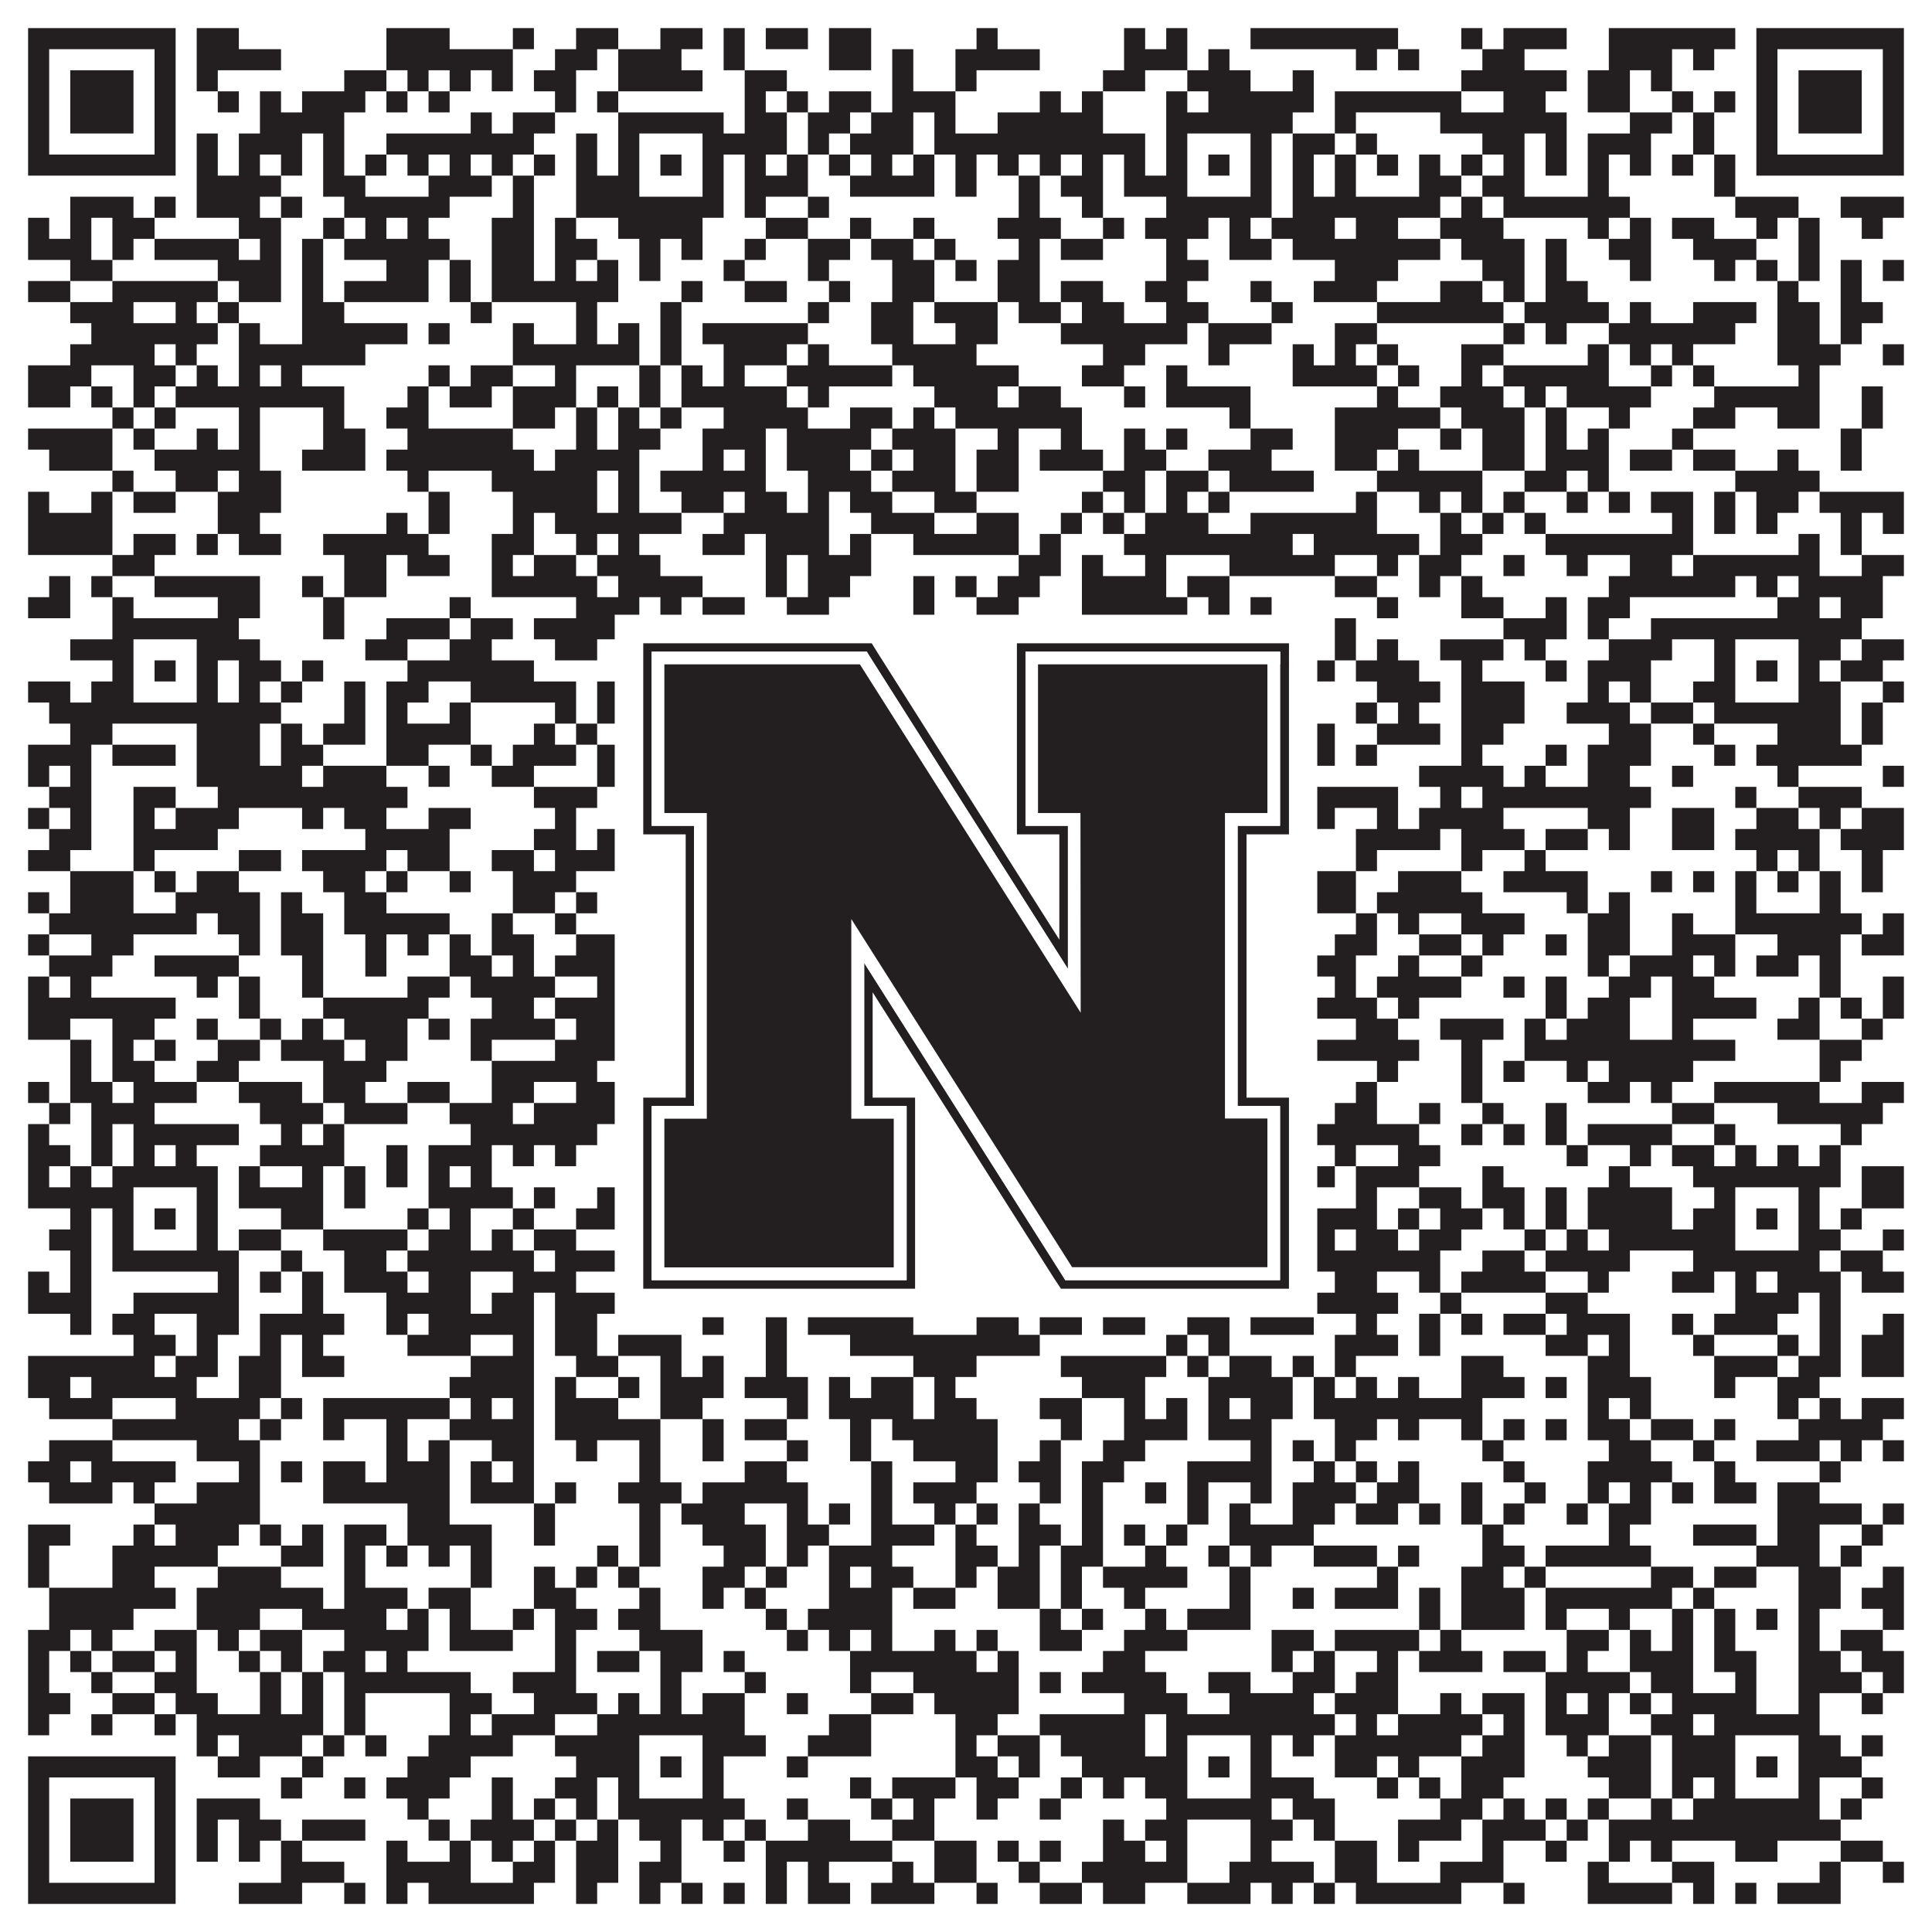
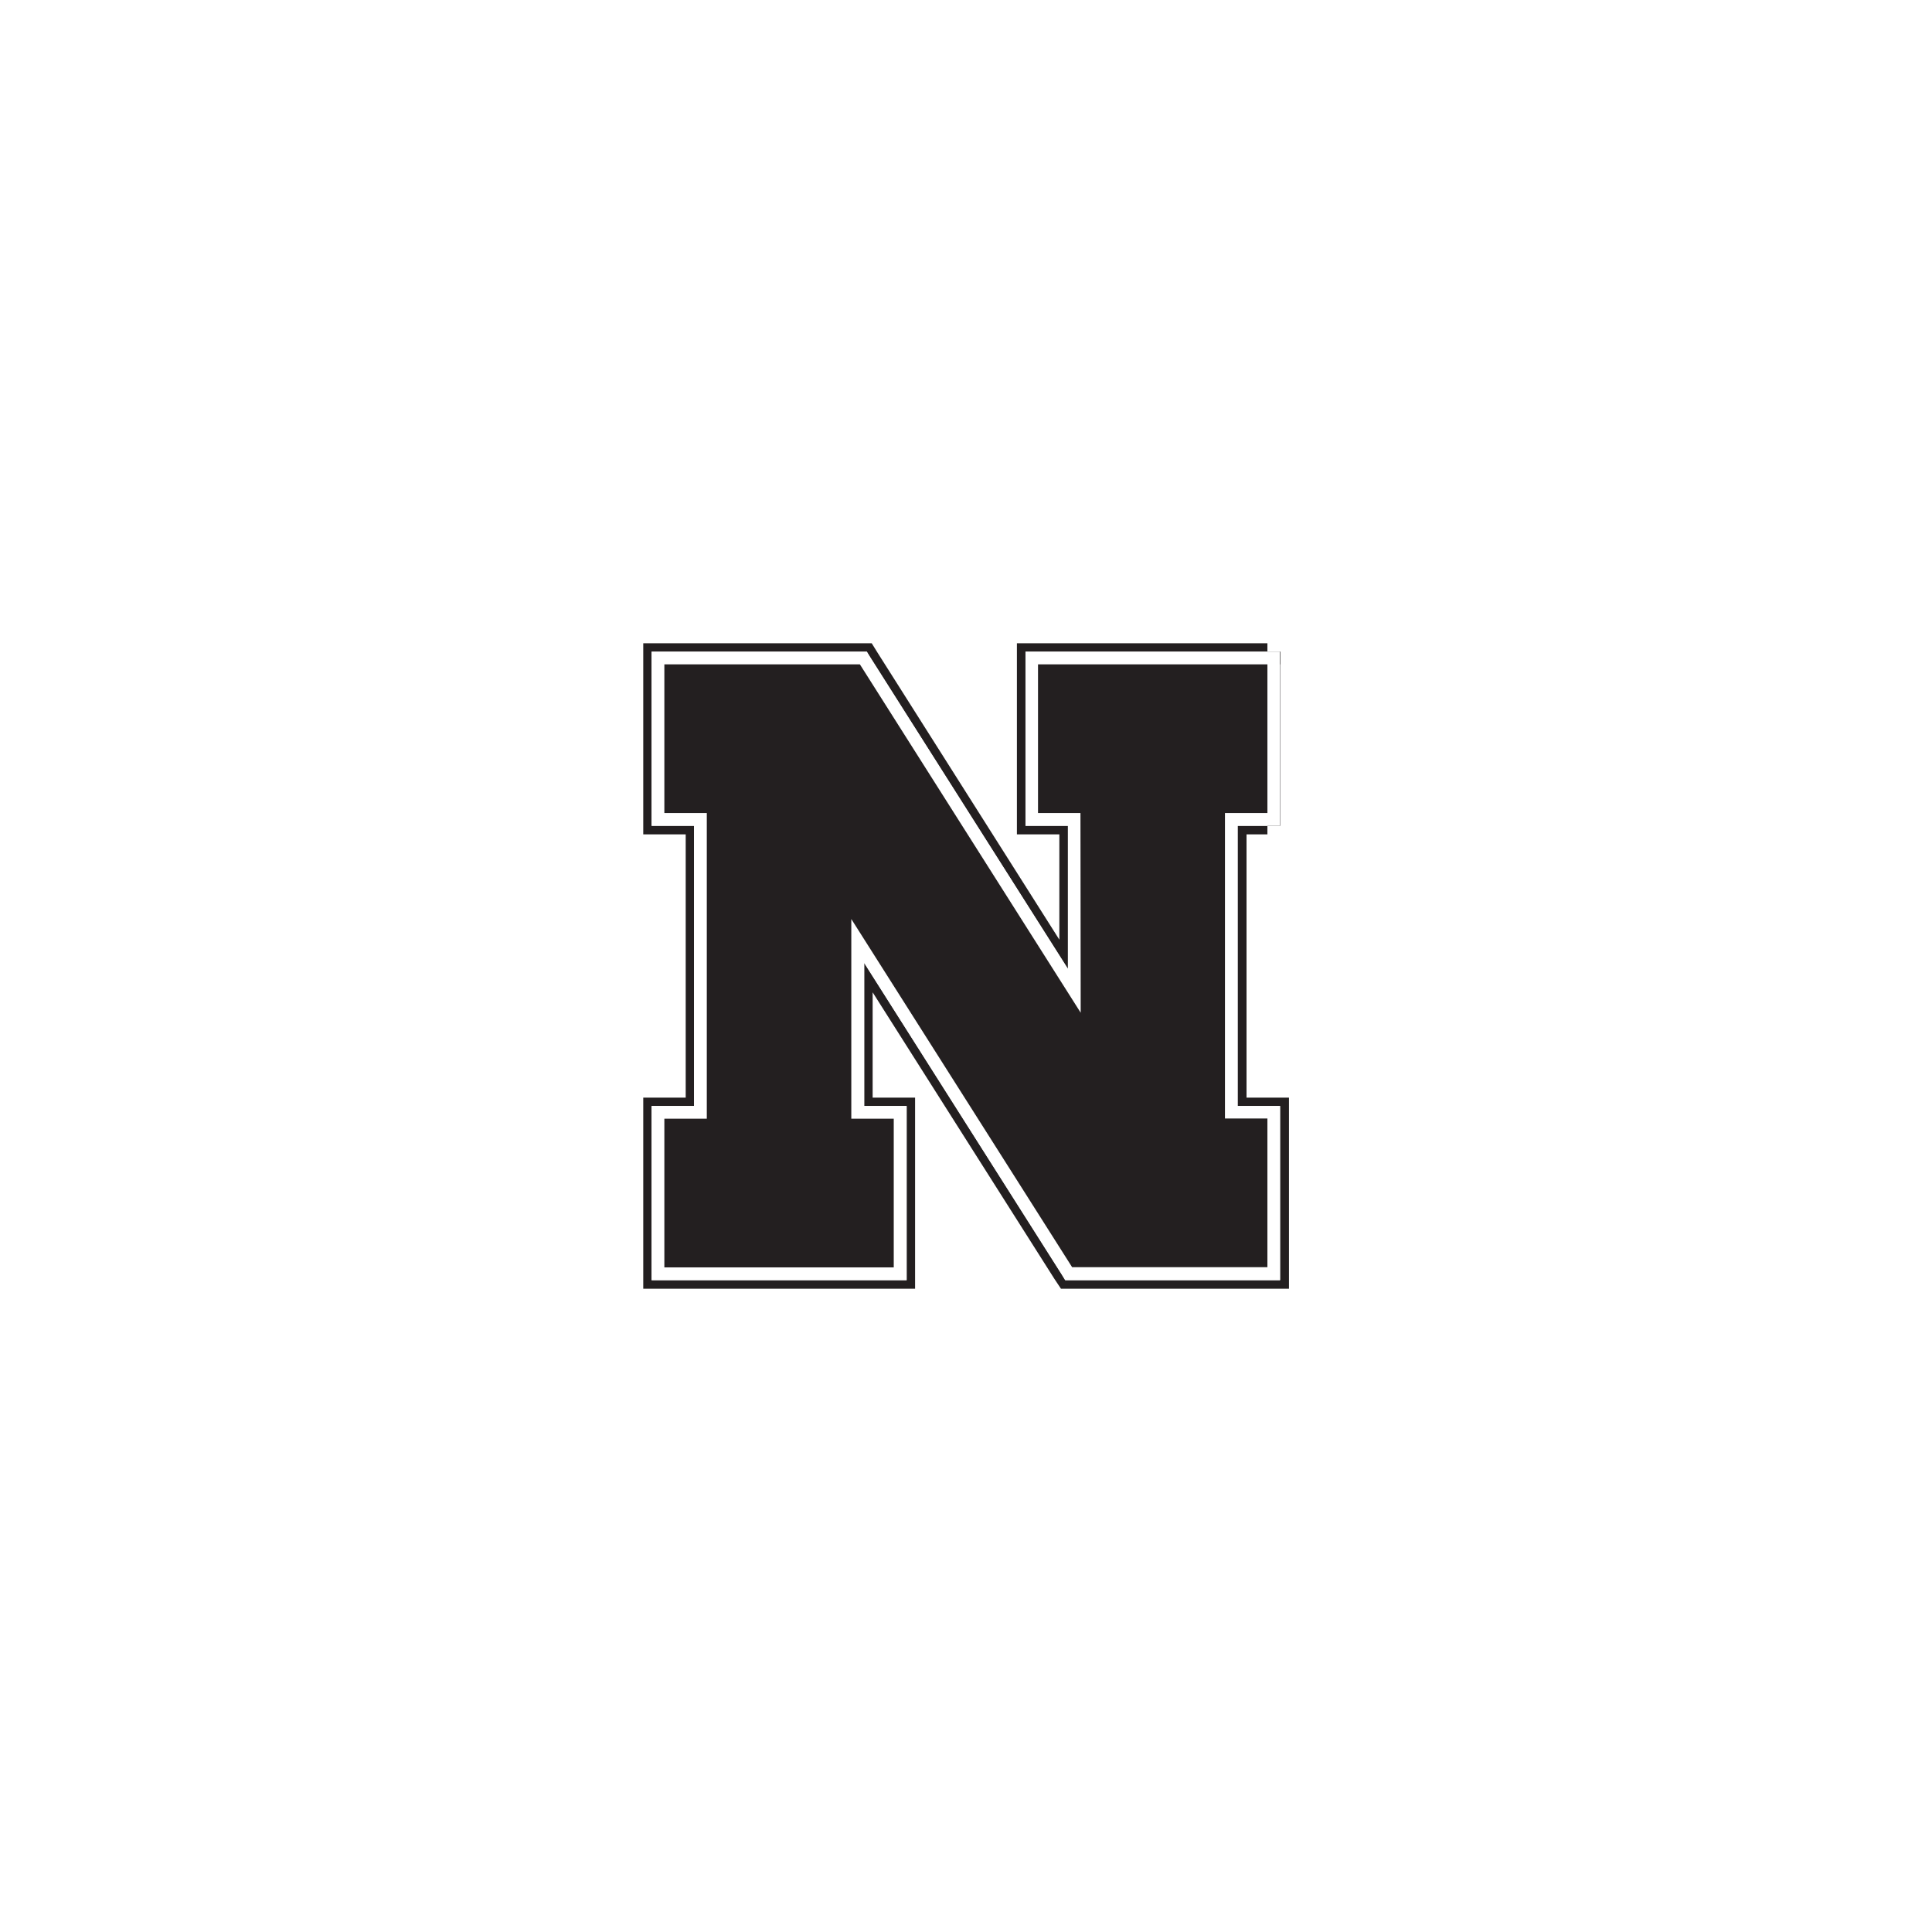
<svg xmlns="http://www.w3.org/2000/svg" version="1.1" width="1100px" height="1100px" viewBox="0 0 1100 1100">
-   <rect x="0" y="0" width="1100" height="1100" fill="#ffffff" fill-opacity="1" />
-   <path fill="#231f20" fill-opacity="1" d="M16,16L100,16L100,28L16,28ZM112,16L136,16L136,28L112,28ZM220,16L256,16L256,28L220,28ZM292,16L304,16L304,28L292,28ZM328,16L352,16L352,28L328,28ZM376,16L400,16L400,28L376,28ZM412,16L424,16L424,28L412,28ZM436,16L460,16L460,28L436,28ZM472,16L496,16L496,28L472,28ZM556,16L568,16L568,28L556,28ZM640,16L652,16L652,28L640,28ZM664,16L676,16L676,28L664,28ZM712,16L796,16L796,28L712,28ZM832,16L844,16L844,28L832,28ZM856,16L892,16L892,28L856,28ZM916,16L988,16L988,28L916,28ZM1000,16L1084,16L1084,28L1000,28ZM16,28L28,28L28,40L16,40ZM88,28L100,28L100,40L88,40ZM112,28L160,28L160,40L112,40ZM220,28L292,28L292,40L220,40ZM316,28L340,28L340,40L316,40ZM352,28L388,28L388,40L352,40ZM412,28L424,28L424,40L412,40ZM472,28L496,28L496,40L472,40ZM508,28L520,28L520,40L508,40ZM544,28L592,28L592,40L544,40ZM640,28L676,28L676,40L640,40ZM688,28L700,28L700,40L688,40ZM772,28L784,28L784,40L772,40ZM796,28L808,28L808,40L796,40ZM844,28L868,28L868,40L844,40ZM916,28L952,28L952,40L916,40ZM964,28L976,28L976,40L964,40ZM1000,28L1012,28L1012,40L1000,40ZM1072,28L1084,28L1084,40L1072,40ZM16,40L28,40L28,52L16,52ZM40,40L76,40L76,52L40,52ZM88,40L100,40L100,52L88,52ZM112,40L124,40L124,52L112,52ZM196,40L220,40L220,52L196,52ZM232,40L244,40L244,52L232,52ZM256,40L268,40L268,52L256,52ZM280,40L292,40L292,52L280,52ZM304,40L328,40L328,52L304,52ZM352,40L400,40L400,52L352,52ZM424,40L448,40L448,52L424,52ZM508,40L520,40L520,52L508,52ZM544,40L556,40L556,52L544,52ZM628,40L652,40L652,52L628,52ZM676,40L712,40L712,52L676,52ZM736,40L748,40L748,52L736,52ZM832,40L892,40L892,52L832,52ZM904,40L928,40L928,52L904,52ZM940,40L952,40L952,52L940,52ZM1000,40L1012,40L1012,52L1000,52ZM1024,40L1060,40L1060,52L1024,52ZM1072,40L1084,40L1084,52L1072,52ZM16,52L28,52L28,64L16,64ZM40,52L76,52L76,64L40,64ZM88,52L100,52L100,64L88,64ZM124,52L136,52L136,64L124,64ZM148,52L160,52L160,64L148,64ZM172,52L208,52L208,64L172,64ZM220,52L232,52L232,64L220,64ZM244,52L256,52L256,64L244,64ZM316,52L328,52L328,64L316,64ZM340,52L352,52L352,64L340,64ZM424,52L436,52L436,64L424,64ZM448,52L460,52L460,64L448,64ZM472,52L496,52L496,64L472,64ZM508,52L544,52L544,64L508,64ZM592,52L604,52L604,64L592,64ZM616,52L628,52L628,64L616,64ZM664,52L676,52L676,64L664,64ZM688,52L748,52L748,64L688,64ZM760,52L832,52L832,64L760,64ZM856,52L880,52L880,64L856,64ZM904,52L928,52L928,64L904,64ZM952,52L964,52L964,64L952,64ZM976,52L988,52L988,64L976,64ZM1000,52L1012,52L1012,64L1000,64ZM1024,52L1060,52L1060,64L1024,64ZM1072,52L1084,52L1084,64L1072,64ZM16,64L28,64L28,76L16,76ZM40,64L76,64L76,76L40,76ZM88,64L100,64L100,76L88,76ZM148,64L196,64L196,76L148,76ZM268,64L280,64L280,76L268,76ZM292,64L316,64L316,76L292,76ZM352,64L412,64L412,76L352,76ZM424,64L448,64L448,76L424,76ZM460,64L484,64L484,76L460,76ZM496,64L520,64L520,76L496,76ZM532,64L544,64L544,76L532,76ZM568,64L628,64L628,76L568,76ZM664,64L736,64L736,76L664,76ZM760,64L772,64L772,76L760,76ZM820,64L892,64L892,76L820,76ZM928,64L952,64L952,76L928,76ZM964,64L976,64L976,76L964,76ZM1000,64L1012,64L1012,76L1000,76ZM1024,64L1060,64L1060,76L1024,76ZM1072,64L1084,64L1084,76L1072,76ZM16,76L28,76L28,88L16,88ZM88,76L100,76L100,88L88,88ZM112,76L124,76L124,88L112,88ZM136,76L172,76L172,88L136,88ZM184,76L196,76L196,88L184,88ZM220,76L304,76L304,88L220,88ZM328,76L340,76L340,88L328,88ZM352,76L364,76L364,88L352,88ZM400,76L448,76L448,88L400,88ZM460,76L472,76L472,88L460,88ZM484,76L520,76L520,88L484,88ZM532,76L652,76L652,88L532,88ZM664,76L676,76L676,88L664,88ZM712,76L724,76L724,88L712,88ZM736,76L760,76L760,88L736,88ZM772,76L784,76L784,88L772,88ZM844,76L868,76L868,88L844,88ZM880,76L892,76L892,88L880,88ZM904,76L940,76L940,88L904,88ZM964,76L976,76L976,88L964,88ZM1000,76L1012,76L1012,88L1000,88ZM1072,76L1084,76L1084,88L1072,88ZM16,88L100,88L100,100L16,100ZM112,88L124,88L124,100L112,100ZM136,88L148,88L148,100L136,100ZM160,88L172,88L172,100L160,100ZM184,88L196,88L196,100L184,100ZM208,88L220,88L220,100L208,100ZM232,88L244,88L244,100L232,100ZM256,88L268,88L268,100L256,100ZM280,88L292,88L292,100L280,100ZM304,88L316,88L316,100L304,100ZM328,88L340,88L340,100L328,100ZM352,88L364,88L364,100L352,100ZM376,88L388,88L388,100L376,100ZM400,88L412,88L412,100L400,100ZM424,88L436,88L436,100L424,100ZM448,88L460,88L460,100L448,100ZM472,88L484,88L484,100L472,100ZM496,88L508,88L508,100L496,100ZM520,88L532,88L532,100L520,100ZM544,88L556,88L556,100L544,100ZM568,88L580,88L580,100L568,100ZM592,88L604,88L604,100L592,100ZM616,88L628,88L628,100L616,100ZM640,88L652,88L652,100L640,100ZM664,88L676,88L676,100L664,100ZM688,88L700,88L700,100L688,100ZM712,88L724,88L724,100L712,100ZM736,88L748,88L748,100L736,100ZM760,88L772,88L772,100L760,100ZM784,88L796,88L796,100L784,100ZM808,88L820,88L820,100L808,100ZM832,88L844,88L844,100L832,100ZM856,88L868,88L868,100L856,100ZM880,88L892,88L892,100L880,100ZM904,88L916,88L916,100L904,100ZM928,88L940,88L940,100L928,100ZM952,88L964,88L964,100L952,100ZM976,88L988,88L988,100L976,100ZM1000,88L1084,88L1084,100L1000,100ZM112,100L160,100L160,112L112,112ZM184,100L208,100L208,112L184,112ZM244,100L280,100L280,112L244,112ZM292,100L304,100L304,112L292,112ZM328,100L364,100L364,112L328,112ZM400,100L412,100L412,112L400,112ZM424,100L460,100L460,112L424,112ZM484,100L532,100L532,112L484,112ZM544,100L556,100L556,112L544,112ZM580,100L592,100L592,112L580,112ZM604,100L628,100L628,112L604,112ZM640,100L676,100L676,112L640,112ZM712,100L724,100L724,112L712,112ZM736,100L748,100L748,112L736,112ZM760,100L772,100L772,112L760,112ZM808,100L832,100L832,112L808,112ZM844,100L868,100L868,112L844,112ZM904,100L916,100L916,112L904,112ZM976,100L988,100L988,112L976,112ZM40,112L76,112L76,124L40,124ZM88,112L100,112L100,124L88,124ZM112,112L148,112L148,124L112,124ZM160,112L172,112L172,124L160,124ZM196,112L256,112L256,124L196,124ZM292,112L304,112L304,124L292,124ZM328,112L412,112L412,124L328,124ZM424,112L436,112L436,124L424,124ZM460,112L472,112L472,124L460,124ZM580,112L592,112L592,124L580,124ZM616,112L628,112L628,124L616,124ZM664,112L724,112L724,124L664,124ZM736,112L820,112L820,124L736,124ZM832,112L844,112L844,124L832,124ZM856,112L928,112L928,124L856,124ZM988,112L1024,112L1024,124L988,124ZM1048,112L1084,112L1084,124L1048,124ZM16,124L28,124L28,136L16,136ZM40,124L52,124L52,136L40,136ZM64,124L88,124L88,136L64,136ZM136,124L160,124L160,136L136,136ZM184,124L196,124L196,136L184,136ZM208,124L220,124L220,136L208,136ZM232,124L244,124L244,136L232,136ZM280,124L304,124L304,136L280,136ZM316,124L328,124L328,136L316,136ZM352,124L400,124L400,136L352,136ZM436,124L460,124L460,136L436,136ZM484,124L496,124L496,136L484,136ZM520,124L532,124L532,136L520,136ZM568,124L604,124L604,136L568,136ZM628,124L640,124L640,136L628,136ZM652,124L688,124L688,136L652,136ZM700,124L712,124L712,136L700,136ZM724,124L760,124L760,136L724,136ZM772,124L796,124L796,136L772,136ZM820,124L856,124L856,136L820,136ZM904,124L916,124L916,136L904,136ZM928,124L940,124L940,136L928,136ZM952,124L976,124L976,136L952,136ZM1000,124L1012,124L1012,136L1000,136ZM1024,124L1036,124L1036,136L1024,136ZM1060,124L1072,124L1072,136L1060,136ZM16,136L52,136L52,148L16,148ZM64,136L76,136L76,148L64,148ZM88,136L136,136L136,148L88,148ZM148,136L160,136L160,148L148,148ZM172,136L184,136L184,148L172,148ZM196,136L256,136L256,148L196,148ZM280,136L304,136L304,148L280,148ZM316,136L340,136L340,148L316,148ZM364,136L376,136L376,148L364,148ZM388,136L400,136L400,148L388,148ZM424,136L436,136L436,148L424,148ZM460,136L484,136L484,148L460,148ZM496,136L520,136L520,148L496,148ZM532,136L544,136L544,148L532,148ZM580,136L592,136L592,148L580,148ZM604,136L628,136L628,148L604,148ZM664,136L676,136L676,148L664,148ZM700,136L724,136L724,148L700,148ZM736,136L820,136L820,148L736,148ZM832,136L868,136L868,148L832,148ZM880,136L892,136L892,148L880,148ZM916,136L940,136L940,148L916,148ZM964,136L1000,136L1000,148L964,148ZM1024,136L1036,136L1036,148L1024,148ZM40,148L64,148L64,160L40,160ZM124,148L160,148L160,160L124,160ZM172,148L184,148L184,160L172,160ZM220,148L244,148L244,160L220,160ZM256,148L268,148L268,160L256,160ZM280,148L304,148L304,160L280,160ZM316,148L328,148L328,160L316,160ZM340,148L352,148L352,160L340,160ZM364,148L376,148L376,160L364,160ZM412,148L424,148L424,160L412,160ZM460,148L472,148L472,160L460,160ZM508,148L532,148L532,160L508,160ZM544,148L556,148L556,160L544,160ZM568,148L592,148L592,160L568,160ZM664,148L688,148L688,160L664,160ZM760,148L796,148L796,160L760,160ZM844,148L868,148L868,160L844,160ZM880,148L892,148L892,160L880,160ZM928,148L940,148L940,160L928,160ZM976,148L988,148L988,160L976,160ZM1000,148L1012,148L1012,160L1000,160ZM1024,148L1036,148L1036,160L1024,160ZM1048,148L1060,148L1060,160L1048,160ZM1072,148L1084,148L1084,160L1072,160ZM16,160L40,160L40,172L16,172ZM64,160L124,160L124,172L64,172ZM136,160L160,160L160,172L136,172ZM172,160L184,160L184,172L172,172ZM196,160L244,160L244,172L196,172ZM256,160L268,160L268,172L256,172ZM280,160L352,160L352,172L280,172ZM388,160L400,160L400,172L388,172ZM424,160L448,160L448,172L424,172ZM472,160L484,160L484,172L472,172ZM508,160L532,160L532,172L508,172ZM568,160L592,160L592,172L568,172ZM604,160L628,160L628,172L604,172ZM652,160L676,160L676,172L652,172ZM712,160L724,160L724,172L712,172ZM748,160L784,160L784,172L748,172ZM820,160L844,160L844,172L820,172ZM856,160L868,160L868,172L856,172ZM880,160L904,160L904,172L880,172ZM1012,160L1024,160L1024,172L1012,172ZM1048,160L1060,160L1060,172L1048,172ZM40,172L76,172L76,184L40,184ZM100,172L112,172L112,184L100,184ZM124,172L136,172L136,184L124,184ZM172,172L196,172L196,184L172,184ZM268,172L280,172L280,184L268,184ZM328,172L340,172L340,184L328,184ZM376,172L388,172L388,184L376,184ZM460,172L472,172L472,184L460,184ZM496,172L520,172L520,184L496,184ZM532,172L568,172L568,184L532,184ZM580,172L604,172L604,184L580,184ZM616,172L640,172L640,184L616,184ZM664,172L688,172L688,184L664,184ZM724,172L736,172L736,184L724,184ZM784,172L856,172L856,184L784,184ZM868,172L916,172L916,184L868,184ZM928,172L940,172L940,184L928,184ZM964,172L1000,172L1000,184L964,184ZM1012,172L1036,172L1036,184L1012,184ZM1048,172L1072,172L1072,184L1048,184ZM52,184L124,184L124,196L52,196ZM136,184L148,184L148,196L136,196ZM172,184L232,184L232,196L172,196ZM244,184L256,184L256,196L244,196ZM292,184L304,184L304,196L292,196ZM328,184L340,184L340,196L328,196ZM352,184L364,184L364,196L352,196ZM376,184L388,184L388,196L376,196ZM400,184L460,184L460,196L400,196ZM496,184L520,184L520,196L496,196ZM544,184L568,184L568,196L544,196ZM604,184L676,184L676,196L604,196ZM688,184L724,184L724,196L688,196ZM760,184L784,184L784,196L760,196ZM856,184L868,184L868,196L856,196ZM880,184L892,184L892,196L880,196ZM916,184L988,184L988,196L916,196ZM1012,184L1036,184L1036,196L1012,196ZM1048,184L1060,184L1060,196L1048,196ZM40,196L88,196L88,208L40,208ZM100,196L112,196L112,208L100,208ZM136,196L208,196L208,208L136,208ZM292,196L364,196L364,208L292,208ZM376,196L388,196L388,208L376,208ZM412,196L448,196L448,208L412,208ZM460,196L472,196L472,208L460,208ZM508,196L556,196L556,208L508,208ZM628,196L652,196L652,208L628,208ZM688,196L700,196L700,208L688,208ZM736,196L748,196L748,208L736,208ZM760,196L772,196L772,208L760,208ZM784,196L796,196L796,208L784,208ZM832,196L856,196L856,208L832,208ZM904,196L916,196L916,208L904,208ZM928,196L940,196L940,208L928,208ZM952,196L964,196L964,208L952,208ZM1012,196L1048,196L1048,208L1012,208ZM1072,196L1084,196L1084,208L1072,208ZM16,208L52,208L52,220L16,220ZM76,208L100,208L100,220L76,220ZM112,208L124,208L124,220L112,220ZM136,208L148,208L148,220L136,220ZM160,208L172,208L172,220L160,220ZM244,208L256,208L256,220L244,220ZM268,208L292,208L292,220L268,220ZM316,208L328,208L328,220L316,220ZM364,208L376,208L376,220L364,220ZM388,208L400,208L400,220L388,220ZM412,208L424,208L424,220L412,220ZM448,208L508,208L508,220L448,220ZM520,208L580,208L580,220L520,220ZM616,208L640,208L640,220L616,220ZM664,208L676,208L676,220L664,220ZM736,208L784,208L784,220L736,220ZM796,208L808,208L808,220L796,220ZM832,208L844,208L844,220L832,220ZM856,208L916,208L916,220L856,220ZM940,208L952,208L952,220L940,220ZM964,208L976,208L976,220L964,220ZM1024,208L1036,208L1036,220L1024,220ZM16,220L40,220L40,232L16,232ZM52,220L64,220L64,232L52,232ZM76,220L88,220L88,232L76,232ZM100,220L196,220L196,232L100,232ZM232,220L244,220L244,232L232,232ZM256,220L280,220L280,232L256,232ZM292,220L328,220L328,232L292,232ZM340,220L352,220L352,232L340,232ZM364,220L376,220L376,232L364,232ZM388,220L448,220L448,232L388,232ZM460,220L472,220L472,232L460,232ZM532,220L568,220L568,232L532,232ZM580,220L604,220L604,232L580,232ZM640,220L652,220L652,232L640,232ZM664,220L712,220L712,232L664,232ZM784,220L796,220L796,232L784,232ZM820,220L856,220L856,232L820,232ZM868,220L880,220L880,232L868,232ZM892,220L940,220L940,232L892,232ZM976,220L1036,220L1036,232L976,232ZM1060,220L1072,220L1072,232L1060,232ZM64,232L76,232L76,244L64,244ZM88,232L100,232L100,244L88,244ZM136,232L148,232L148,244L136,244ZM184,232L196,232L196,244L184,244ZM220,232L244,232L244,244L220,244ZM292,232L316,232L316,244L292,244ZM328,232L340,232L340,244L328,244ZM352,232L364,232L364,244L352,244ZM376,232L388,232L388,244L376,244ZM412,232L460,232L460,244L412,244ZM484,232L508,232L508,244L484,244ZM520,232L532,232L532,244L520,244ZM544,232L616,232L616,244L544,244ZM700,232L712,232L712,244L700,244ZM760,232L820,232L820,244L760,244ZM832,232L868,232L868,244L832,244ZM880,232L892,232L892,244L880,244ZM916,232L928,232L928,244L916,244ZM964,232L988,232L988,244L964,244ZM1012,232L1036,232L1036,244L1012,244ZM1060,232L1072,232L1072,244L1060,244ZM16,244L64,244L64,256L16,256ZM76,244L88,244L88,256L76,256ZM112,244L124,244L124,256L112,256ZM136,244L148,244L148,256L136,256ZM184,244L208,244L208,256L184,256ZM232,244L292,244L292,256L232,256ZM328,244L340,244L340,256L328,256ZM352,244L376,244L376,256L352,256ZM400,244L436,244L436,256L400,256ZM448,244L496,244L496,256L448,256ZM508,244L544,244L544,256L508,256ZM568,244L580,244L580,256L568,256ZM604,244L616,244L616,256L604,256ZM640,244L652,244L652,256L640,256ZM664,244L676,244L676,256L664,256ZM712,244L736,244L736,256L712,256ZM760,244L796,244L796,256L760,256ZM820,244L832,244L832,256L820,256ZM844,244L868,244L868,256L844,256ZM880,244L892,244L892,256L880,256ZM904,244L916,244L916,256L904,256ZM952,244L964,244L964,256L952,256ZM1048,244L1060,244L1060,256L1048,256ZM28,256L64,256L64,268L28,268ZM88,256L148,256L148,268L88,268ZM172,256L208,256L208,268L172,268ZM220,256L304,256L304,268L220,268ZM316,256L364,256L364,268L316,268ZM400,256L412,256L412,268L400,268ZM424,256L436,256L436,268L424,268ZM448,256L484,256L484,268L448,268ZM496,256L508,256L508,268L496,268ZM520,256L544,256L544,268L520,268ZM556,256L580,256L580,268L556,268ZM592,256L628,256L628,268L592,268ZM640,256L664,256L664,268L640,268ZM688,256L724,256L724,268L688,268ZM760,256L784,256L784,268L760,268ZM796,256L808,256L808,268L796,268ZM844,256L868,256L868,268L844,268ZM880,256L916,256L916,268L880,268ZM928,256L952,256L952,268L928,268ZM964,256L988,256L988,268L964,268ZM1012,256L1024,256L1024,268L1012,268ZM1048,256L1060,256L1060,268L1048,268ZM64,268L76,268L76,280L64,280ZM100,268L124,268L124,280L100,280ZM136,268L160,268L160,280L136,280ZM232,268L244,268L244,280L232,280ZM280,268L340,268L340,280L280,280ZM352,268L364,268L364,280L352,280ZM376,268L436,268L436,280L376,280ZM460,268L496,268L496,280L460,280ZM508,268L544,268L544,280L508,280ZM556,268L580,268L580,280L556,280ZM628,268L652,268L652,280L628,280ZM664,268L688,268L688,280L664,280ZM700,268L748,268L748,280L700,280ZM784,268L844,268L844,280L784,280ZM868,268L892,268L892,280L868,280ZM904,268L916,268L916,280L904,280ZM988,268L1036,268L1036,280L988,280ZM16,280L28,280L28,292L16,292ZM52,280L64,280L64,292L52,292ZM76,280L100,280L100,292L76,292ZM124,280L160,280L160,292L124,292ZM244,280L256,280L256,292L244,292ZM292,280L340,280L340,292L292,292ZM352,280L364,280L364,292L352,292ZM388,280L412,280L412,292L388,292ZM424,280L448,280L448,292L424,292ZM460,280L472,280L472,292L460,292ZM484,280L508,280L508,292L484,292ZM532,280L556,280L556,292L532,292ZM616,280L628,280L628,292L616,292ZM640,280L652,280L652,292L640,292ZM664,280L676,280L676,292L664,292ZM688,280L700,280L700,292L688,292ZM772,280L784,280L784,292L772,292ZM808,280L820,280L820,292L808,292ZM832,280L844,280L844,292L832,292ZM856,280L868,280L868,292L856,292ZM892,280L904,280L904,292L892,292ZM916,280L928,280L928,292L916,292ZM940,280L964,280L964,292L940,292ZM976,280L988,280L988,292L976,292ZM1000,280L1024,280L1024,292L1000,292ZM1036,280L1084,280L1084,292L1036,292ZM16,292L64,292L64,304L16,304ZM124,292L148,292L148,304L124,304ZM220,292L232,292L232,304L220,304ZM244,292L256,292L256,304L244,304ZM292,292L304,292L304,304L292,304ZM316,292L388,292L388,304L316,304ZM412,292L472,292L472,304L412,304ZM496,292L532,292L532,304L496,304ZM556,292L580,292L580,304L556,304ZM604,292L616,292L616,304L604,304ZM628,292L640,292L640,304L628,304ZM652,292L688,292L688,304L652,304ZM712,292L784,292L784,304L712,304ZM820,292L832,292L832,304L820,304ZM844,292L856,292L856,304L844,304ZM868,292L880,292L880,304L868,304ZM952,292L964,292L964,304L952,304ZM976,292L988,292L988,304L976,304ZM1000,292L1012,292L1012,304L1000,304ZM1048,292L1060,292L1060,304L1048,304ZM1072,292L1084,292L1084,304L1072,304ZM16,304L64,304L64,316L16,316ZM76,304L100,304L100,316L76,316ZM112,304L124,304L124,316L112,316ZM136,304L160,304L160,316L136,316ZM184,304L244,304L244,316L184,316ZM280,304L304,304L304,316L280,316ZM328,304L340,304L340,316L328,316ZM352,304L364,304L364,316L352,316ZM400,304L424,304L424,316L400,316ZM436,304L472,304L472,316L436,316ZM484,304L496,304L496,316L484,316ZM520,304L580,304L580,316L520,316ZM592,304L604,304L604,316L592,316ZM640,304L736,304L736,316L640,316ZM748,304L808,304L808,316L748,316ZM820,304L844,304L844,316L820,316ZM880,304L964,304L964,316L880,316ZM1024,304L1036,304L1036,316L1024,316ZM1048,304L1060,304L1060,316L1048,316ZM64,316L88,316L88,328L64,328ZM196,316L220,316L220,328L196,328ZM232,316L256,316L256,328L232,328ZM280,316L292,316L292,328L280,328ZM304,316L328,316L328,328L304,328ZM340,316L376,316L376,328L340,328ZM436,316L448,316L448,328L436,328ZM460,316L496,316L496,328L460,328ZM580,316L604,316L604,328L580,328ZM616,316L628,316L628,328L616,328ZM652,316L664,316L664,328L652,328ZM700,316L760,316L760,328L700,328ZM784,316L796,316L796,328L784,328ZM808,316L832,316L832,328L808,328ZM856,316L868,316L868,328L856,328ZM892,316L904,316L904,328L892,328ZM928,316L952,316L952,328L928,328ZM964,316L1036,316L1036,328L964,328ZM1060,316L1084,316L1084,328L1060,328ZM28,328L40,328L40,340L28,340ZM52,328L64,328L64,340L52,340ZM88,328L148,328L148,340L88,340ZM172,328L184,328L184,340L172,340ZM196,328L220,328L220,340L196,340ZM280,328L340,328L340,340L280,340ZM352,328L400,328L400,340L352,340ZM436,328L448,328L448,340L436,340ZM460,328L484,328L484,340L460,340ZM520,328L532,328L532,340L520,340ZM544,328L556,328L556,340L544,340ZM568,328L592,328L592,340L568,340ZM616,328L664,328L664,340L616,340ZM676,328L700,328L700,340L676,340ZM760,328L784,328L784,340L760,340ZM808,328L820,328L820,340L808,340ZM832,328L844,328L844,340L832,340ZM916,328L988,328L988,340L916,340ZM1000,328L1012,328L1012,340L1000,340ZM1024,328L1072,328L1072,340L1024,340ZM16,340L40,340L40,352L16,352ZM64,340L76,340L76,352L64,352ZM124,340L148,340L148,352L124,352ZM184,340L196,340L196,352L184,352ZM256,340L268,340L268,352L256,352ZM328,340L364,340L364,352L328,352ZM376,340L388,340L388,352L376,352ZM400,340L424,340L424,352L400,352ZM448,340L472,340L472,352L448,352ZM520,340L532,340L532,352L520,352ZM556,340L580,340L580,352L556,352ZM616,340L676,340L676,352L616,352ZM688,340L700,340L700,352L688,352ZM712,340L724,340L724,352L712,352ZM784,340L796,340L796,352L784,352ZM832,340L856,340L856,352L832,352ZM880,340L892,340L892,352L880,352ZM904,340L928,340L928,352L904,352ZM1012,340L1036,340L1036,352L1012,352ZM1048,340L1072,340L1072,352L1048,352ZM64,352L136,352L136,364L64,364ZM184,352L196,352L196,364L184,364ZM220,352L256,352L256,364L220,364ZM268,352L292,352L292,364L268,364ZM304,352L412,352L412,364L304,364ZM424,352L448,352L448,364L424,364ZM460,352L472,352L472,364L460,364ZM496,352L520,352L520,364L496,364ZM532,352L544,352L544,364L532,364ZM556,352L568,352L568,364L556,364ZM580,352L640,352L640,364L580,364ZM664,352L724,352L724,364L664,364ZM760,352L772,352L772,364L760,364ZM856,352L892,352L892,364L856,364ZM904,352L916,352L916,364L904,364ZM940,352L1060,352L1060,364L940,364ZM40,364L76,364L76,376L40,376ZM112,364L148,364L148,376L112,376ZM208,364L232,364L232,376L208,376ZM256,364L280,364L280,376L256,376ZM316,364L340,364L340,376L316,376ZM352,364L364,364L364,376L352,376ZM400,364L412,364L412,376L400,376ZM436,364L472,364L472,376L436,376ZM496,364L520,364L520,376L496,376ZM592,364L616,364L616,376L592,376ZM652,364L676,364L676,376L652,376ZM712,364L736,364L736,376L712,376ZM760,364L772,364L772,376L760,376ZM784,364L796,364L796,376L784,376ZM820,364L856,364L856,376L820,376ZM868,364L880,364L880,376L868,376ZM916,364L952,364L952,376L916,376ZM976,364L988,364L988,376L976,376ZM1024,364L1048,364L1048,376L1024,376ZM1060,364L1084,364L1084,376L1060,376ZM64,376L76,376L76,388L64,388ZM88,376L100,376L100,388L88,388ZM112,376L124,376L124,388L112,388ZM136,376L160,376L160,388L136,388ZM172,376L184,376L184,388L172,388ZM232,376L304,376L304,388L232,388ZM352,376L364,376L364,388L352,388ZM376,376L388,376L388,388L376,388ZM400,376L460,376L460,388L400,388ZM484,376L532,376L532,388L484,388ZM544,376L604,376L604,388L544,388ZM616,376L652,376L652,388L616,388ZM664,376L676,376L676,388L664,388ZM688,376L700,376L700,388L688,388ZM712,376L724,376L724,388L712,388ZM736,376L760,376L760,388L736,388ZM772,376L808,376L808,388L772,388ZM832,376L844,376L844,388L832,388ZM880,376L892,376L892,388L880,388ZM904,376L940,376L940,388L904,388ZM976,376L988,376L988,388L976,388ZM1000,376L1012,376L1012,388L1000,388ZM1024,376L1036,376L1036,388L1024,388ZM1048,376L1072,376L1072,388L1048,388ZM16,388L40,388L40,400L16,400ZM52,388L76,388L76,400L52,400ZM112,388L124,388L124,400L112,400ZM136,388L148,388L148,400L136,400ZM160,388L172,388L172,400L160,400ZM196,388L208,388L208,400L196,400ZM220,388L244,388L244,400L220,400ZM268,388L328,388L328,400L268,400ZM340,388L364,388L364,400L340,400ZM400,388L412,388L412,400L400,400ZM424,388L436,388L436,400L424,400ZM460,388L472,388L472,400L460,400ZM484,388L496,388L496,400L484,400ZM520,388L532,388L532,400L520,400ZM544,388L580,388L580,400L544,400ZM604,388L616,388L616,400L604,400ZM628,388L652,388L652,400L628,400ZM664,388L676,388L676,400L664,400ZM712,388L724,388L724,400L712,400ZM784,388L820,388L820,400L784,400ZM832,388L868,388L868,400L832,400ZM904,388L916,388L916,400L904,400ZM928,388L940,388L940,400L928,400ZM964,388L988,388L988,400L964,400ZM1024,388L1048,388L1048,400L1024,400ZM1072,388L1084,388L1084,400L1072,400ZM28,400L160,400L160,412L28,412ZM196,400L208,400L208,412L196,412ZM220,400L232,400L232,412L220,412ZM256,400L268,400L268,412L256,412ZM316,400L328,400L328,412L316,412ZM340,400L424,400L424,412L340,412ZM436,400L460,400L460,412L436,412ZM484,400L496,400L496,412L484,412ZM508,400L568,400L568,412L508,412ZM580,400L604,400L604,412L580,412ZM616,400L628,400L628,412L616,412ZM652,400L724,400L724,412L652,412ZM772,400L784,400L784,412L772,412ZM796,400L808,400L808,412L796,412ZM832,400L868,400L868,412L832,412ZM892,400L928,400L928,412L892,412ZM940,400L964,400L964,412L940,412ZM976,400L1048,400L1048,412L976,412ZM1060,400L1072,400L1072,412L1060,412ZM40,412L64,412L64,424L40,424ZM112,412L148,412L148,424L112,424ZM160,412L172,412L172,424L160,424ZM184,412L208,412L208,424L184,424ZM220,412L268,412L268,424L220,424ZM304,412L316,412L316,424L304,424ZM328,412L340,412L340,424L328,424ZM376,412L412,412L412,424L376,424ZM460,412L484,412L484,424L460,424ZM496,412L508,412L508,424L496,424ZM520,412L556,412L556,424L520,424ZM580,412L592,412L592,424L580,424ZM604,412L628,412L628,424L604,424ZM640,412L664,412L664,424L640,424ZM688,412L700,412L700,424L688,424ZM712,412L736,412L736,424L712,424ZM748,412L760,412L760,424L748,424ZM784,412L820,412L820,424L784,424ZM832,412L856,412L856,424L832,424ZM916,412L940,412L940,424L916,424ZM964,412L976,412L976,424L964,424ZM1012,412L1048,412L1048,424L1012,424ZM1060,412L1072,412L1072,424L1060,424ZM16,424L52,424L52,436L16,436ZM64,424L100,424L100,436L64,436ZM112,424L148,424L148,436L112,436ZM160,424L184,424L184,436L160,436ZM220,424L244,424L244,436L220,436ZM268,424L280,424L280,436L268,436ZM292,424L328,424L328,436L292,436ZM340,424L388,424L388,436L340,436ZM400,424L424,424L424,436L400,436ZM436,424L448,424L448,436L436,436ZM472,424L508,424L508,436L472,436ZM532,424L556,424L556,436L532,436ZM568,424L580,424L580,436L568,436ZM604,424L676,424L676,436L604,436ZM688,424L700,424L700,436L688,436ZM748,424L760,424L760,436L748,436ZM772,424L784,424L784,436L772,436ZM832,424L844,424L844,436L832,436ZM880,424L892,424L892,436L880,436ZM904,424L940,424L940,436L904,436ZM976,424L988,424L988,436L976,436ZM1000,424L1060,424L1060,436L1000,436ZM16,436L28,436L28,448L16,448ZM40,436L52,436L52,448L40,448ZM112,436L172,436L172,448L112,448ZM184,436L220,436L220,448L184,448ZM244,436L256,436L256,448L244,448ZM280,436L304,436L304,448L280,448ZM340,436L388,436L388,448L340,448ZM400,436L412,436L412,448L400,448ZM436,436L460,436L460,448L436,448ZM472,436L520,436L520,448L472,448ZM532,436L556,436L556,448L532,448ZM592,436L604,436L604,448L592,448ZM628,436L640,436L640,448L628,448ZM652,436L688,436L688,448L652,448ZM700,436L712,436L712,448L700,448ZM724,436L736,436L736,448L724,448ZM808,436L856,436L856,448L808,448ZM868,436L880,436L880,448L868,448ZM904,436L928,436L928,448L904,448ZM952,436L964,436L964,448L952,448ZM1012,436L1024,436L1024,448L1012,448ZM1072,436L1084,436L1084,448L1072,448ZM28,448L52,448L52,460L28,460ZM76,448L100,448L100,460L76,460ZM124,448L232,448L232,460L124,460ZM304,448L340,448L340,460L304,460ZM364,448L376,448L376,460L364,460ZM388,448L400,448L400,460L388,460ZM412,448L424,448L424,460L412,460ZM448,448L472,448L472,460L448,460ZM496,448L508,448L508,460L496,460ZM544,448L592,448L592,460L544,460ZM604,448L616,448L616,460L604,460ZM640,448L664,448L664,460L640,460ZM676,448L724,448L724,460L676,460ZM748,448L796,448L796,460L748,460ZM820,448L832,448L832,460L820,460ZM844,448L940,448L940,460L844,460ZM988,448L1000,448L1000,460L988,460ZM1024,448L1060,448L1060,460L1024,460ZM16,460L28,460L28,472L16,472ZM40,460L52,460L52,472L40,472ZM76,460L88,460L88,472L76,472ZM100,460L136,460L136,472L100,472ZM172,460L184,460L184,472L172,472ZM196,460L220,460L220,472L196,472ZM244,460L268,460L268,472L244,472ZM316,460L328,460L328,472L316,472ZM352,460L364,460L364,472L352,472ZM376,460L448,460L448,472L376,472ZM460,460L484,460L484,472L460,472ZM520,460L568,460L568,472L520,472ZM604,460L616,460L616,472L604,472ZM676,460L712,460L712,472L676,472ZM748,460L760,460L760,472L748,472ZM784,460L796,460L796,472L784,472ZM808,460L856,460L856,472L808,472ZM904,460L928,460L928,472L904,472ZM952,460L976,460L976,472L952,472ZM1000,460L1024,460L1024,472L1000,472ZM1036,460L1048,460L1048,472L1036,472ZM1060,460L1084,460L1084,472L1060,472ZM28,472L52,472L52,484L28,484ZM76,472L124,472L124,484L76,484ZM208,472L256,472L256,484L208,484ZM304,472L328,472L328,484L304,484ZM340,472L352,472L352,484L340,484ZM388,472L400,472L400,484L388,484ZM436,472L448,472L448,484L436,484ZM472,472L484,472L484,484L472,484ZM508,472L520,472L520,484L508,484ZM532,472L556,472L556,484L532,484ZM580,472L592,472L592,484L580,484ZM688,472L712,472L712,484L688,484ZM772,472L820,472L820,484L772,484ZM832,472L868,472L868,484L832,484ZM880,472L904,472L904,484L880,484ZM916,472L928,472L928,484L916,484ZM952,472L976,472L976,484L952,484ZM988,472L1036,472L1036,484L988,484ZM1048,472L1084,472L1084,484L1048,484ZM16,484L40,484L40,496L16,496ZM76,484L88,484L88,496L76,496ZM136,484L160,484L160,496L136,496ZM172,484L220,484L220,496L172,496ZM232,484L256,484L256,496L232,496ZM280,484L304,484L304,496L280,496ZM316,484L352,484L352,496L316,496ZM364,484L376,484L376,496L364,496ZM388,484L400,484L400,496L388,496ZM424,484L448,484L448,496L424,496ZM460,484L472,484L472,496L460,496ZM520,484L568,484L568,496L520,496ZM580,484L592,484L592,496L580,496ZM604,484L628,484L628,496L604,496ZM652,484L676,484L676,496L652,496ZM688,484L700,484L700,496L688,496ZM772,484L784,484L784,496L772,496ZM832,484L844,484L844,496L832,496ZM868,484L880,484L880,496L868,496ZM1000,484L1012,484L1012,496L1000,496ZM1024,484L1036,484L1036,496L1024,496ZM1060,484L1072,484L1072,496L1060,496ZM40,496L76,496L76,508L40,508ZM88,496L100,496L100,508L88,508ZM112,496L136,496L136,508L112,508ZM184,496L208,496L208,508L184,508ZM220,496L232,496L232,508L220,508ZM256,496L268,496L268,508L256,508ZM292,496L328,496L328,508L292,508ZM352,496L388,496L388,508L352,508ZM412,496L424,496L424,508L412,508ZM436,496L460,496L460,508L436,508ZM472,496L508,496L508,508L472,508ZM556,496L568,496L568,508L556,508ZM580,496L592,496L592,508L580,508ZM628,496L640,496L640,508L628,508ZM652,496L664,496L664,508L652,508ZM712,496L736,496L736,508L712,508ZM748,496L772,496L772,508L748,508ZM796,496L832,496L832,508L796,508ZM856,496L904,496L904,508L856,508ZM940,496L952,496L952,508L940,508ZM964,496L976,496L976,508L964,508ZM988,496L1000,496L1000,508L988,508ZM1012,496L1024,496L1024,508L1012,508ZM1036,496L1048,496L1048,508L1036,508ZM1060,496L1072,496L1072,508L1060,508ZM16,508L28,508L28,520L16,520ZM40,508L76,508L76,520L40,520ZM100,508L148,508L148,520L100,520ZM160,508L172,508L172,520L160,520ZM196,508L220,508L220,520L196,520ZM292,508L316,508L316,520L292,520ZM328,508L340,508L340,520L328,520ZM412,508L460,508L460,520L412,520ZM496,508L508,508L508,520L496,520ZM556,508L580,508L580,520L556,520ZM592,508L616,508L616,520L592,520ZM628,508L664,508L664,520L628,520ZM724,508L772,508L772,520L724,520ZM784,508L844,508L844,520L784,520ZM892,508L904,508L904,520L892,520ZM916,508L928,508L928,520L916,520ZM988,508L1000,508L1000,520L988,520ZM1036,508L1048,508L1048,520L1036,520ZM28,520L112,520L112,532L28,532ZM124,520L148,520L148,532L124,532ZM160,520L184,520L184,532L160,532ZM196,520L256,520L256,532L196,532ZM280,520L292,520L292,532L280,532ZM316,520L328,520L328,532L316,532ZM364,520L376,520L376,532L364,532ZM388,520L424,520L424,532L388,532ZM448,520L460,520L460,532L448,532ZM472,520L484,520L484,532L472,532ZM508,520L520,520L520,532L508,532ZM532,520L556,520L556,532L532,532ZM568,520L580,520L580,532L568,532ZM628,520L652,520L652,532L628,532ZM664,520L724,520L724,532L664,532ZM772,520L784,520L784,532L772,532ZM796,520L808,520L808,532L796,532ZM832,520L868,520L868,532L832,532ZM904,520L928,520L928,532L904,532ZM952,520L964,520L964,532L952,532ZM988,520L1060,520L1060,532L988,532ZM1072,520L1084,520L1084,532L1072,532ZM16,532L28,532L28,544L16,544ZM52,532L76,532L76,544L52,544ZM136,532L148,532L148,544L136,544ZM160,532L184,532L184,544L160,544ZM208,532L220,532L220,544L208,544ZM232,532L244,532L244,544L232,544ZM256,532L268,532L268,544L256,544ZM280,532L304,532L304,544L280,544ZM328,532L352,532L352,544L328,544ZM364,532L400,532L400,544L364,544ZM436,532L556,532L556,544L436,544ZM580,532L592,532L592,544L580,544ZM628,532L640,532L640,544L628,544ZM664,532L676,532L676,544L664,544ZM688,532L712,532L712,544L688,544ZM760,532L784,532L784,544L760,544ZM808,532L832,532L832,544L808,544ZM844,532L856,532L856,544L844,544ZM880,532L892,532L892,544L880,544ZM904,532L928,532L928,544L904,544ZM952,532L988,532L988,544L952,544ZM1012,532L1048,532L1048,544L1012,544ZM1060,532L1084,532L1084,544L1060,544ZM28,544L64,544L64,556L28,556ZM88,544L136,544L136,556L88,556ZM172,544L184,544L184,556L172,556ZM208,544L220,544L220,556L208,556ZM256,544L280,544L280,556L256,556ZM292,544L304,544L304,556L292,556ZM316,544L352,544L352,556L316,556ZM472,544L532,544L532,556L472,556ZM544,544L640,544L640,556L544,556ZM664,544L688,544L688,556L664,556ZM700,544L712,544L712,556L700,556ZM724,544L772,544L772,556L724,556ZM796,544L808,544L808,556L796,556ZM832,544L844,544L844,556L832,556ZM904,544L916,544L916,556L904,556ZM928,544L964,544L964,556L928,556ZM976,544L988,544L988,556L976,556ZM1000,544L1024,544L1024,556L1000,556ZM1036,544L1048,544L1048,556L1036,556ZM16,556L28,556L28,568L16,568ZM40,556L52,556L52,568L40,568ZM112,556L124,556L124,568L112,568ZM136,556L148,556L148,568L136,568ZM172,556L184,556L184,568L172,568ZM232,556L256,556L256,568L232,568ZM268,556L316,556L316,568L268,568ZM340,556L364,556L364,568L340,568ZM388,556L400,556L400,568L388,568ZM412,556L424,556L424,568L412,568ZM496,556L520,556L520,568L496,568ZM556,556L580,556L580,568L556,568ZM628,556L664,556L664,568L628,568ZM688,556L736,556L736,568L688,568ZM760,556L772,556L772,568L760,568ZM784,556L832,556L832,568L784,568ZM856,556L868,556L868,568L856,568ZM880,556L892,556L892,568L880,568ZM916,556L940,556L940,568L916,568ZM952,556L976,556L976,568L952,568ZM1036,556L1048,556L1048,568L1036,568ZM1072,556L1084,556L1084,568L1072,568ZM16,568L100,568L100,580L16,580ZM136,568L148,568L148,580L136,580ZM184,568L244,568L244,580L184,580ZM280,568L304,568L304,580L280,580ZM316,568L412,568L412,580L316,580ZM448,568L508,568L508,580L448,580ZM520,568L544,568L544,580L520,580ZM556,568L568,568L568,580L556,580ZM580,568L592,568L592,580L580,580ZM652,568L664,568L664,580L652,580ZM676,568L724,568L724,580L676,580ZM748,568L784,568L784,580L748,580ZM796,568L808,568L808,580L796,580ZM880,568L892,568L892,580L880,580ZM904,568L928,568L928,580L904,580ZM952,568L1000,568L1000,580L952,580ZM1024,568L1036,568L1036,580L1024,580ZM1048,568L1060,568L1060,580L1048,580ZM1072,568L1084,568L1084,580L1072,580ZM16,580L40,580L40,592L16,592ZM64,580L88,580L88,592L64,592ZM112,580L124,580L124,592L112,592ZM148,580L160,580L160,592L148,592ZM172,580L184,580L184,592L172,592ZM196,580L232,580L232,592L196,592ZM244,580L256,580L256,592L244,592ZM268,580L316,580L316,592L268,592ZM328,580L376,580L376,592L328,592ZM400,580L412,580L412,592L400,592ZM424,580L436,580L436,592L424,592ZM472,580L484,580L484,592L472,592ZM532,580L556,580L556,592L532,592ZM568,580L616,580L616,592L568,592ZM628,580L640,580L640,592L628,592ZM664,580L700,580L700,592L664,592ZM736,580L748,580L748,592L736,592ZM772,580L796,580L796,592L772,592ZM820,580L856,580L856,592L820,592ZM868,580L880,580L880,592L868,592ZM892,580L928,580L928,592L892,592ZM952,580L964,580L964,592L952,592ZM1012,580L1036,580L1036,592L1012,592ZM1060,580L1072,580L1072,592L1060,592ZM40,592L52,592L52,604L40,604ZM64,592L76,592L76,604L64,604ZM88,592L100,592L100,604L88,604ZM124,592L148,592L148,604L124,604ZM160,592L196,592L196,604L160,604ZM208,592L232,592L232,604L208,604ZM268,592L280,592L280,604L268,604ZM316,592L352,592L352,604L316,604ZM364,592L400,592L400,604L364,604ZM448,592L472,592L472,604L448,604ZM520,592L568,592L568,604L520,604ZM592,592L604,592L604,604L592,604ZM616,592L628,592L628,604L616,604ZM652,592L676,592L676,604L652,604ZM712,592L808,592L808,604L712,604ZM832,592L844,592L844,604L832,604ZM868,592L988,592L988,604L868,604ZM1036,592L1060,592L1060,604L1036,604ZM40,604L52,604L52,616L40,616ZM64,604L88,604L88,616L64,616ZM112,604L136,604L136,616L112,616ZM184,604L220,604L220,616L184,616ZM280,604L340,604L340,616L280,616ZM352,604L424,604L424,616L352,616ZM436,604L484,604L484,616L436,616ZM496,604L520,604L520,616L496,616ZM532,604L544,604L544,616L532,616ZM568,604L604,604L604,616L568,616ZM616,604L628,604L628,616L616,616ZM640,604L664,604L664,616L640,616ZM676,604L688,604L688,616L676,616ZM700,604L736,604L736,616L700,616ZM784,604L796,604L796,616L784,616ZM832,604L844,604L844,616L832,616ZM856,604L868,604L868,616L856,616ZM892,604L904,604L904,616L892,616ZM916,604L964,604L964,616L916,616ZM1036,604L1048,604L1048,616L1036,616ZM16,616L28,616L28,628L16,628ZM40,616L64,616L64,628L40,628ZM76,616L112,616L112,628L76,628ZM136,616L172,616L172,628L136,628ZM184,616L208,616L208,628L184,628ZM232,616L256,616L256,628L232,628ZM280,616L304,616L304,628L280,628ZM328,616L376,616L376,628L328,628ZM388,616L400,616L400,628L388,628ZM412,616L424,616L424,628L412,628ZM436,616L448,616L448,628L436,628ZM460,616L472,616L472,628L460,628ZM496,616L508,616L508,628L496,628ZM520,616L532,616L532,628L520,628ZM556,616L568,616L568,628L556,628ZM604,616L616,616L616,628L604,628ZM652,616L676,616L676,628L652,628ZM688,616L700,616L700,628L688,628ZM772,616L784,616L784,628L772,628ZM832,616L844,616L844,628L832,628ZM904,616L928,616L928,628L904,628ZM940,616L952,616L952,628L940,628ZM976,616L1036,616L1036,628L976,628ZM1060,616L1084,616L1084,628L1060,628ZM28,628L40,628L40,640L28,640ZM52,628L88,628L88,640L52,640ZM148,628L184,628L184,640L148,640ZM196,628L232,628L232,640L196,640ZM256,628L292,628L292,640L256,640ZM304,628L352,628L352,640L304,640ZM376,628L388,628L388,640L376,640ZM436,628L460,628L460,640L436,640ZM484,628L496,628L496,640L484,640ZM508,628L520,628L520,640L508,640ZM532,628L544,628L544,640L532,640ZM556,628L592,628L592,640L556,640ZM604,628L628,628L628,640L604,640ZM640,628L652,628L652,640L640,640ZM676,628L688,628L688,640L676,640ZM712,628L748,628L748,640L712,640ZM760,628L784,628L784,640L760,640ZM808,628L820,628L820,640L808,640ZM844,628L856,628L856,640L844,640ZM880,628L892,628L892,640L880,640ZM952,628L976,628L976,640L952,640ZM1012,628L1072,628L1072,640L1012,640ZM16,640L28,640L28,652L16,652ZM52,640L64,640L64,652L52,652ZM76,640L136,640L136,652L76,652ZM160,640L172,640L172,652L160,652ZM184,640L196,640L196,652L184,652ZM268,640L340,640L340,652L268,652ZM412,640L424,640L424,652L412,652ZM436,640L448,640L448,652L436,652ZM460,640L484,640L484,652L460,652ZM520,640L568,640L568,652L520,652ZM580,640L604,640L604,652L580,652ZM616,640L640,640L640,652L616,652ZM664,640L688,640L688,652L664,652ZM700,640L724,640L724,652L700,652ZM748,640L808,640L808,652L748,652ZM832,640L844,640L844,652L832,652ZM856,640L868,640L868,652L856,652ZM880,640L892,640L892,652L880,652ZM904,640L952,640L952,652L904,652ZM976,640L988,640L988,652L976,652ZM1048,640L1060,640L1060,652L1048,652ZM16,652L40,652L40,664L16,664ZM52,652L64,652L64,664L52,664ZM76,652L88,652L88,664L76,664ZM100,652L112,652L112,664L100,664ZM148,652L196,652L196,664L148,664ZM220,652L232,652L232,664L220,664ZM244,652L280,652L280,664L244,664ZM292,652L304,652L304,664L292,664ZM316,652L328,652L328,664L316,664ZM352,652L376,652L376,664L352,664ZM412,652L448,652L448,664L412,664ZM484,652L508,652L508,664L484,664ZM556,652L580,652L580,664L556,664ZM592,652L616,652L616,664L592,664ZM640,652L652,652L652,664L640,664ZM676,652L712,652L712,664L676,664ZM724,652L736,652L736,664L724,664ZM760,652L772,652L772,664L760,664ZM796,652L820,652L820,664L796,664ZM892,652L904,652L904,664L892,664ZM928,652L940,652L940,664L928,664ZM952,652L976,652L976,664L952,664ZM988,652L1000,652L1000,664L988,664ZM1012,652L1024,652L1024,664L1012,664ZM1036,652L1048,652L1048,664L1036,664ZM16,664L28,664L28,676L16,676ZM40,664L52,664L52,676L40,676ZM64,664L124,664L124,676L64,676ZM136,664L148,664L148,676L136,676ZM172,664L184,664L184,676L172,676ZM196,664L208,664L208,676L196,676ZM220,664L232,664L232,676L220,676ZM244,664L256,664L256,676L244,676ZM268,664L280,664L280,676L268,676ZM352,664L412,664L412,676L352,676ZM436,664L448,664L448,676L436,676ZM460,664L532,664L532,676L460,676ZM580,664L604,664L604,676L580,676ZM628,664L640,664L640,676L628,676ZM652,664L724,664L724,676L652,676ZM748,664L760,664L760,676L748,676ZM772,664L808,664L808,676L772,676ZM844,664L856,664L856,676L844,676ZM916,664L928,664L928,676L916,676ZM964,664L1048,664L1048,676L964,676ZM1060,664L1084,664L1084,676L1060,676ZM16,676L76,676L76,688L16,688ZM112,676L124,676L124,688L112,688ZM136,676L184,676L184,688L136,688ZM196,676L208,676L208,688L196,688ZM244,676L292,676L292,688L244,688ZM304,676L316,676L316,688L304,688ZM340,676L364,676L364,688L340,688ZM400,676L436,676L436,688L400,688ZM472,676L508,676L508,688L472,688ZM520,676L568,676L568,688L520,688ZM592,676L628,676L628,688L592,688ZM664,676L676,676L676,688L664,688ZM712,676L724,676L724,688L712,688ZM772,676L784,676L784,688L772,688ZM808,676L832,676L832,688L808,688ZM844,676L868,676L868,688L844,688ZM880,676L892,676L892,688L880,688ZM904,676L952,676L952,688L904,688ZM976,676L988,676L988,688L976,688ZM1024,676L1036,676L1036,688L1024,688ZM1060,676L1084,676L1084,688L1060,688ZM40,688L52,688L52,700L40,700ZM64,688L76,688L76,700L64,700ZM88,688L100,688L100,700L88,700ZM112,688L124,688L124,700L112,700ZM160,688L184,688L184,700L160,700ZM232,688L244,688L244,700L232,700ZM256,688L268,688L268,700L256,700ZM292,688L304,688L304,700L292,700ZM328,688L364,688L364,700L328,700ZM376,688L388,688L388,700L376,700ZM400,688L412,688L412,700L400,700ZM424,688L436,688L436,700L424,700ZM460,688L472,688L472,700L460,700ZM484,688L496,688L496,700L484,700ZM508,688L532,688L532,700L508,700ZM592,688L616,688L616,700L592,700ZM628,688L640,688L640,700L628,700ZM652,688L676,688L676,700L652,700ZM688,688L700,688L700,700L688,700ZM712,688L724,688L724,700L712,700ZM736,688L784,688L784,700L736,700ZM796,688L808,688L808,700L796,700ZM820,688L844,688L844,700L820,700ZM856,688L868,688L868,700L856,700ZM880,688L892,688L892,700L880,700ZM904,688L952,688L952,700L904,700ZM964,688L988,688L988,700L964,700ZM1000,688L1012,688L1012,700L1000,700ZM1024,688L1036,688L1036,700L1024,700ZM1048,688L1060,688L1060,700L1048,700ZM28,700L52,700L52,712L28,712ZM64,700L76,700L76,712L64,712ZM112,700L124,700L124,712L112,712ZM136,700L160,700L160,712L136,712ZM184,700L232,700L232,712L184,712ZM244,700L268,700L268,712L244,712ZM280,700L292,700L292,712L280,712ZM304,700L328,700L328,712L304,712ZM352,700L364,700L364,712L352,712ZM400,700L424,700L424,712L400,712ZM460,700L472,700L472,712L460,712ZM520,700L544,700L544,712L520,712ZM568,700L592,700L592,712L568,712ZM604,700L640,700L640,712L604,712ZM664,700L676,700L676,712L664,712ZM712,700L736,700L736,712L712,712ZM748,700L760,700L760,712L748,712ZM772,700L796,700L796,712L772,712ZM808,700L832,700L832,712L808,712ZM868,700L880,700L880,712L868,712ZM892,700L904,700L904,712L892,712ZM916,700L988,700L988,712L916,712ZM1024,700L1048,700L1048,712L1024,712ZM1072,700L1084,700L1084,712L1072,712ZM40,712L52,712L52,724L40,724ZM64,712L136,712L136,724L64,724ZM160,712L172,712L172,724L160,724ZM196,712L220,712L220,724L196,724ZM232,712L304,712L304,724L232,724ZM316,712L472,712L472,724L316,724ZM544,712L556,712L556,724L544,724ZM568,712L580,712L580,724L568,724ZM592,712L628,712L628,724L592,724ZM640,712L724,712L724,724L640,724ZM736,712L820,712L820,724L736,724ZM844,712L868,712L868,724L844,724ZM880,712L928,712L928,724L880,724ZM964,712L1036,712L1036,724L964,724ZM1048,712L1072,712L1072,724L1048,724ZM16,724L28,724L28,736L16,736ZM40,724L52,724L52,736L40,736ZM124,724L136,724L136,736L124,736ZM148,724L160,724L160,736L148,736ZM172,724L184,724L184,736L172,736ZM196,724L232,724L232,736L196,736ZM244,724L268,724L268,736L244,736ZM292,724L328,724L328,736L292,736ZM352,724L364,724L364,736L352,736ZM376,724L412,724L412,736L376,736ZM472,724L484,724L484,736L472,736ZM496,724L532,724L532,736L496,736ZM556,724L568,724L568,736L556,736ZM580,724L604,724L604,736L580,736ZM616,724L640,724L640,736L616,736ZM700,724L724,724L724,736L700,736ZM736,724L748,724L748,736L736,736ZM760,724L784,724L784,736L760,736ZM808,724L820,724L820,736L808,736ZM832,724L880,724L880,736L832,736ZM904,724L916,724L916,736L904,736ZM952,724L976,724L976,736L952,736ZM988,724L1000,724L1000,736L988,736ZM1012,724L1048,724L1048,736L1012,736ZM1060,724L1084,724L1084,736L1060,736ZM16,736L52,736L52,748L16,748ZM76,736L136,736L136,748L76,748ZM172,736L184,736L184,748L172,748ZM220,736L268,736L268,748L220,748ZM280,736L304,736L304,748L280,748ZM316,736L376,736L376,748L316,748ZM388,736L412,736L412,748L388,748ZM424,736L460,736L460,748L424,748ZM472,736L484,736L484,748L472,748ZM496,736L508,736L508,748L496,748ZM532,736L544,736L544,748L532,748ZM568,736L580,736L580,748L568,748ZM592,736L604,736L604,748L592,748ZM628,736L640,736L640,748L628,748ZM652,736L664,736L664,748L652,748ZM688,736L712,736L712,748L688,748ZM736,736L796,736L796,748L736,748ZM820,736L832,736L832,748L820,748ZM880,736L904,736L904,748L880,748ZM988,736L1024,736L1024,748L988,748ZM1036,736L1048,736L1048,748L1036,748ZM40,748L52,748L52,760L40,760ZM64,748L88,748L88,760L64,760ZM112,748L136,748L136,760L112,760ZM148,748L196,748L196,760L148,760ZM220,748L232,748L232,760L220,760ZM244,748L304,748L304,760L244,760ZM316,748L340,748L340,760L316,760ZM400,748L412,748L412,760L400,760ZM436,748L448,748L448,760L436,760ZM460,748L520,748L520,760L460,760ZM556,748L580,748L580,760L556,760ZM592,748L616,748L616,760L592,760ZM628,748L652,748L652,760L628,760ZM676,748L700,748L700,760L676,760ZM712,748L748,748L748,760L712,760ZM772,748L784,748L784,760L772,760ZM808,748L820,748L820,760L808,760ZM832,748L844,748L844,760L832,760ZM856,748L880,748L880,760L856,760ZM892,748L928,748L928,760L892,760ZM952,748L964,748L964,760L952,760ZM976,748L1012,748L1012,760L976,760ZM1036,748L1048,748L1048,760L1036,760ZM1072,748L1084,748L1084,760L1072,760ZM76,760L100,760L100,772L76,772ZM112,760L124,760L124,772L112,772ZM148,760L160,760L160,772L148,772ZM172,760L184,760L184,772L172,772ZM232,760L268,760L268,772L232,772ZM292,760L304,760L304,772L292,772ZM316,760L340,760L340,772L316,772ZM352,760L388,760L388,772L352,772ZM436,760L448,760L448,772L436,772ZM484,760L592,760L592,772L484,772ZM664,760L676,760L676,772L664,772ZM688,760L700,760L700,772L688,772ZM760,760L796,760L796,772L760,772ZM808,760L820,760L820,772L808,772ZM880,760L904,760L904,772L880,772ZM916,760L928,760L928,772L916,772ZM964,760L976,760L976,772L964,772ZM1012,760L1024,760L1024,772L1012,772ZM1036,760L1048,760L1048,772L1036,772ZM1060,760L1084,760L1084,772L1060,772ZM16,772L88,772L88,784L16,784ZM100,772L124,772L124,784L100,784ZM136,772L160,772L160,784L136,784ZM172,772L196,772L196,784L172,784ZM268,772L304,772L304,784L268,784ZM328,772L352,772L352,784L328,784ZM376,772L388,772L388,784L376,784ZM400,772L412,772L412,784L400,784ZM436,772L448,772L448,784L436,784ZM520,772L556,772L556,784L520,784ZM604,772L664,772L664,784L604,784ZM676,772L688,772L688,784L676,784ZM700,772L724,772L724,784L700,784ZM736,772L748,772L748,784L736,784ZM760,772L772,772L772,784L760,784ZM832,772L856,772L856,784L832,784ZM904,772L928,772L928,784L904,784ZM976,772L1012,772L1012,784L976,784ZM1024,772L1048,772L1048,784L1024,784ZM1060,772L1084,772L1084,784L1060,784ZM16,784L40,784L40,796L16,796ZM52,784L112,784L112,796L52,796ZM136,784L160,784L160,796L136,796ZM256,784L304,784L304,796L256,796ZM316,784L328,784L328,796L316,796ZM352,784L364,784L364,796L352,796ZM376,784L412,784L412,796L376,796ZM424,784L460,784L460,796L424,796ZM472,784L484,784L484,796L472,796ZM496,784L520,784L520,796L496,796ZM532,784L544,784L544,796L532,796ZM616,784L652,784L652,796L616,796ZM688,784L736,784L736,796L688,796ZM748,784L760,784L760,796L748,796ZM772,784L784,784L784,796L772,796ZM796,784L808,784L808,796L796,796ZM832,784L868,784L868,796L832,796ZM880,784L892,784L892,796L880,796ZM904,784L940,784L940,796L904,796ZM976,784L988,784L988,796L976,796ZM1012,784L1036,784L1036,796L1012,796ZM28,796L64,796L64,808L28,808ZM100,796L148,796L148,808L100,808ZM160,796L172,796L172,808L160,808ZM184,796L256,796L256,808L184,808ZM268,796L280,796L280,808L268,808ZM292,796L304,796L304,808L292,808ZM316,796L352,796L352,808L316,808ZM376,796L400,796L400,808L376,808ZM448,796L460,796L460,808L448,808ZM472,796L520,796L520,808L472,808ZM532,796L556,796L556,808L532,808ZM592,796L616,796L616,808L592,808ZM640,796L652,796L652,808L640,808ZM664,796L676,796L676,808L664,808ZM688,796L700,796L700,808L688,808ZM712,796L736,796L736,808L712,808ZM748,796L844,796L844,808L748,808ZM904,796L916,796L916,808L904,808ZM928,796L940,796L940,808L928,808ZM1012,796L1024,796L1024,808L1012,808ZM1036,796L1048,796L1048,808L1036,808ZM1060,796L1084,796L1084,808L1060,808ZM64,808L136,808L136,820L64,820ZM148,808L160,808L160,820L148,820ZM184,808L196,808L196,820L184,820ZM220,808L232,808L232,820L220,820ZM256,808L304,808L304,820L256,820ZM316,808L376,808L376,820L316,820ZM400,808L412,808L412,820L400,820ZM424,808L448,808L448,820L424,820ZM484,808L496,808L496,820L484,820ZM508,808L568,808L568,820L508,820ZM604,808L616,808L616,820L604,820ZM640,808L676,808L676,820L640,820ZM688,808L724,808L724,820L688,820ZM760,808L784,808L784,820L760,820ZM796,808L808,808L808,820L796,820ZM832,808L844,808L844,820L832,820ZM856,808L868,808L868,820L856,820ZM880,808L892,808L892,820L880,820ZM904,808L928,808L928,820L904,820ZM940,808L964,808L964,820L940,820ZM976,808L988,808L988,820L976,820ZM1024,808L1072,808L1072,820L1024,820ZM28,820L64,820L64,832L28,832ZM112,820L148,820L148,832L112,832ZM220,820L232,820L232,832L220,832ZM244,820L256,820L256,832L244,832ZM280,820L304,820L304,832L280,832ZM328,820L340,820L340,832L328,832ZM364,820L376,820L376,832L364,832ZM400,820L412,820L412,832L400,832ZM448,820L460,820L460,832L448,832ZM484,820L496,820L496,832L484,832ZM520,820L568,820L568,832L520,832ZM592,820L604,820L604,832L592,832ZM628,820L652,820L652,832L628,832ZM712,820L724,820L724,832L712,832ZM736,820L748,820L748,832L736,832ZM760,820L772,820L772,832L760,832ZM844,820L856,820L856,832L844,832ZM916,820L940,820L940,832L916,832ZM964,820L976,820L976,832L964,832ZM1000,820L1036,820L1036,832L1000,832ZM1048,820L1060,820L1060,832L1048,832ZM1072,820L1084,820L1084,832L1072,832ZM16,832L40,832L40,844L16,844ZM52,832L100,832L100,844L52,844ZM136,832L148,832L148,844L136,844ZM160,832L172,832L172,844L160,844ZM184,832L208,832L208,844L184,844ZM220,832L256,832L256,844L220,844ZM268,832L280,832L280,844L268,844ZM292,832L304,832L304,844L292,844ZM364,832L376,832L376,844L364,844ZM424,832L448,832L448,844L424,844ZM496,832L508,832L508,844L496,844ZM544,832L568,832L568,844L544,844ZM580,832L604,832L604,844L580,844ZM616,832L640,832L640,844L616,844ZM676,832L724,832L724,844L676,844ZM748,832L760,832L760,844L748,844ZM772,832L784,832L784,844L772,844ZM796,832L808,832L808,844L796,844ZM856,832L868,832L868,844L856,844ZM904,832L952,832L952,844L904,844ZM976,832L988,832L988,844L976,844ZM1036,832L1048,832L1048,844L1036,844ZM28,844L64,844L64,856L28,856ZM76,844L88,844L88,856L76,856ZM112,844L148,844L148,856L112,856ZM184,844L256,844L256,856L184,856ZM268,844L304,844L304,856L268,856ZM316,844L328,844L328,856L316,856ZM352,844L388,844L388,856L352,856ZM400,844L460,844L460,856L400,856ZM496,844L508,844L508,856L496,856ZM520,844L556,844L556,856L520,856ZM592,844L604,844L604,856L592,856ZM616,844L628,844L628,856L616,856ZM652,844L664,844L664,856L652,856ZM676,844L688,844L688,856L676,856ZM712,844L724,844L724,856L712,856ZM736,844L772,844L772,856L736,856ZM784,844L808,844L808,856L784,856ZM832,844L844,844L844,856L832,856ZM868,844L880,844L880,856L868,856ZM904,844L916,844L916,856L904,856ZM928,844L940,844L940,856L928,856ZM952,844L964,844L964,856L952,856ZM976,844L1000,844L1000,856L976,856ZM1012,844L1036,844L1036,856L1012,856ZM88,856L148,856L148,868L88,868ZM232,856L256,856L256,868L232,868ZM304,856L316,856L316,868L304,868ZM364,856L376,856L376,868L364,868ZM388,856L424,856L424,868L388,868ZM448,856L460,856L460,868L448,868ZM472,856L484,856L484,868L472,868ZM496,856L508,856L508,868L496,868ZM532,856L544,856L544,868L532,868ZM556,856L568,856L568,868L556,868ZM580,856L592,856L592,868L580,868ZM616,856L628,856L628,868L616,868ZM676,856L688,856L688,868L676,868ZM700,856L712,856L712,868L700,868ZM736,856L760,856L760,868L736,868ZM772,856L796,856L796,868L772,868ZM808,856L820,856L820,868L808,868ZM832,856L844,856L844,868L832,868ZM856,856L868,856L868,868L856,868ZM892,856L904,856L904,868L892,868ZM916,856L940,856L940,868L916,868ZM1012,856L1060,856L1060,868L1012,868ZM1072,856L1084,856L1084,868L1072,868ZM16,868L40,868L40,880L16,880ZM76,868L88,868L88,880L76,880ZM100,868L136,868L136,880L100,880ZM148,868L160,868L160,880L148,880ZM172,868L184,868L184,880L172,880ZM196,868L220,868L220,880L196,880ZM232,868L280,868L280,880L232,880ZM304,868L316,868L316,880L304,880ZM364,868L376,868L376,880L364,880ZM400,868L436,868L436,880L400,880ZM448,868L472,868L472,880L448,880ZM496,868L532,868L532,880L496,880ZM544,868L556,868L556,880L544,880ZM580,868L604,868L604,880L580,880ZM616,868L628,868L628,880L616,880ZM640,868L652,868L652,880L640,880ZM664,868L676,868L676,880L664,880ZM700,868L748,868L748,880L700,880ZM844,868L856,868L856,880L844,880ZM916,868L928,868L928,880L916,880ZM964,868L1000,868L1000,880L964,880ZM1012,868L1036,868L1036,880L1012,880ZM1060,868L1072,868L1072,880L1060,880ZM16,880L28,880L28,892L16,892ZM64,880L124,880L124,892L64,892ZM160,880L184,880L184,892L160,892ZM196,880L208,880L208,892L196,892ZM220,880L232,880L232,892L220,892ZM244,880L256,880L256,892L244,892ZM268,880L280,880L280,892L268,892ZM340,880L352,880L352,892L340,892ZM364,880L376,880L376,892L364,892ZM412,880L436,880L436,892L412,892ZM448,880L460,880L460,892L448,892ZM472,880L508,880L508,892L472,892ZM544,880L568,880L568,892L544,892ZM580,880L592,880L592,892L580,892ZM604,880L628,880L628,892L604,892ZM652,880L664,880L664,892L652,892ZM688,880L700,880L700,892L688,892ZM712,880L724,880L724,892L712,892ZM748,880L784,880L784,892L748,892ZM796,880L808,880L808,892L796,892ZM844,880L868,880L868,892L844,892ZM880,880L940,880L940,892L880,892ZM1000,880L1036,880L1036,892L1000,892ZM1048,880L1060,880L1060,892L1048,892ZM16,892L28,892L28,904L16,904ZM64,892L88,892L88,904L64,904ZM124,892L160,892L160,904L124,904ZM196,892L208,892L208,904L196,904ZM268,892L280,892L280,904L268,904ZM304,892L316,892L316,904L304,904ZM328,892L340,892L340,904L328,904ZM352,892L364,892L364,904L352,904ZM400,892L424,892L424,904L400,904ZM436,892L448,892L448,904L436,904ZM472,892L484,892L484,904L472,904ZM496,892L520,892L520,904L496,904ZM544,892L556,892L556,904L544,904ZM568,892L592,892L592,904L568,904ZM604,892L616,892L616,904L604,904ZM628,892L676,892L676,904L628,904ZM700,892L712,892L712,904L700,904ZM784,892L796,892L796,904L784,904ZM832,892L856,892L856,904L832,904ZM868,892L880,892L880,904L868,904ZM940,892L964,892L964,904L940,904ZM976,892L1000,892L1000,904L976,904ZM1024,892L1048,892L1048,904L1024,904ZM1072,892L1084,892L1084,904L1072,904ZM28,904L100,904L100,916L28,916ZM112,904L184,904L184,916L112,916ZM196,904L232,904L232,916L196,916ZM244,904L268,904L268,916L244,916ZM304,904L328,904L328,916L304,916ZM364,904L376,904L376,916L364,916ZM400,904L412,904L412,916L400,916ZM424,904L436,904L436,916L424,916ZM472,904L508,904L508,916L472,916ZM520,904L544,904L544,916L520,916ZM568,904L592,904L592,916L568,916ZM604,904L616,904L616,916L604,916ZM640,904L652,904L652,916L640,916ZM700,904L712,904L712,916L700,916ZM736,904L748,904L748,916L736,916ZM760,904L796,904L796,916L760,916ZM808,904L820,904L820,916L808,916ZM832,904L868,904L868,916L832,916ZM880,904L952,904L952,916L880,916ZM964,904L976,904L976,916L964,916ZM1024,904L1048,904L1048,916L1024,916ZM1060,904L1084,904L1084,916L1060,916ZM28,916L76,916L76,928L28,928ZM112,916L148,916L148,928L112,928ZM172,916L220,916L220,928L172,928ZM232,916L244,916L244,928L232,928ZM256,916L268,916L268,928L256,928ZM292,916L304,916L304,928L292,928ZM316,916L340,916L340,928L316,928ZM352,916L376,916L376,928L352,928ZM436,916L448,916L448,928L436,928ZM460,916L508,916L508,928L460,928ZM592,916L604,916L604,928L592,928ZM616,916L628,916L628,928L616,928ZM652,916L664,916L664,928L652,928ZM676,916L712,916L712,928L676,928ZM808,916L820,916L820,928L808,928ZM832,916L868,916L868,928L832,928ZM880,916L892,916L892,928L880,928ZM916,916L928,916L928,928L916,928ZM952,916L964,916L964,928L952,928ZM976,916L988,916L988,928L976,928ZM1000,916L1012,916L1012,928L1000,928ZM1024,916L1036,916L1036,928L1024,928ZM1072,916L1084,916L1084,928L1072,928ZM16,928L40,928L40,940L16,940ZM52,928L64,928L64,940L52,940ZM88,928L112,928L112,940L88,940ZM124,928L136,928L136,940L124,940ZM148,928L172,928L172,940L148,940ZM196,928L244,928L244,940L196,940ZM256,928L292,928L292,940L256,940ZM316,928L328,928L328,940L316,940ZM364,928L400,928L400,940L364,940ZM448,928L460,928L460,940L448,940ZM472,928L484,928L484,940L472,940ZM496,928L508,928L508,940L496,940ZM532,928L544,928L544,940L532,940ZM556,928L568,928L568,940L556,940ZM592,928L616,928L616,940L592,940ZM640,928L676,928L676,940L640,940ZM724,928L748,928L748,940L724,940ZM760,928L808,928L808,940L760,940ZM820,928L832,928L832,940L820,940ZM892,928L916,928L916,940L892,940ZM928,928L940,928L940,940L928,940ZM952,928L964,928L964,940L952,940ZM976,928L988,928L988,940L976,940ZM1024,928L1036,928L1036,940L1024,940ZM1048,928L1072,928L1072,940L1048,940ZM16,940L28,940L28,952L16,952ZM40,940L52,940L52,952L40,952ZM64,940L88,940L88,952L64,952ZM100,940L112,940L112,952L100,952ZM136,940L148,940L148,952L136,952ZM160,940L172,940L172,952L160,952ZM184,940L208,940L208,952L184,952ZM220,940L232,940L232,952L220,952ZM316,940L328,940L328,952L316,952ZM340,940L364,940L364,952L340,952ZM376,940L400,940L400,952L376,952ZM412,940L424,940L424,952L412,952ZM484,940L556,940L556,952L484,952ZM568,940L580,940L580,952L568,952ZM628,940L652,940L652,952L628,952ZM724,940L736,940L736,952L724,952ZM748,940L760,940L760,952L748,952ZM784,940L796,940L796,952L784,952ZM808,940L844,940L844,952L808,952ZM856,940L880,940L880,952L856,952ZM892,940L904,940L904,952L892,952ZM928,940L964,940L964,952L928,952ZM976,940L1000,940L1000,952L976,952ZM1024,940L1048,940L1048,952L1024,952ZM1060,940L1084,940L1084,952L1060,952ZM16,952L28,952L28,964L16,964ZM52,952L64,952L64,964L52,964ZM88,952L112,952L112,964L88,964ZM148,952L160,952L160,964L148,964ZM172,952L184,952L184,964L172,964ZM196,952L268,952L268,964L196,964ZM292,952L328,952L328,964L292,964ZM376,952L388,952L388,964L376,964ZM424,952L436,952L436,964L424,964ZM484,952L496,952L496,964L484,964ZM520,952L580,952L580,964L520,964ZM592,952L604,952L604,964L592,964ZM616,952L664,952L664,964L616,964ZM688,952L712,952L712,964L688,964ZM736,952L760,952L760,964L736,964ZM772,952L796,952L796,964L772,964ZM880,952L928,952L928,964L880,964ZM940,952L964,952L964,964L940,964ZM988,952L1000,952L1000,964L988,964ZM1024,952L1060,952L1060,964L1024,964ZM1072,952L1084,952L1084,964L1072,964ZM16,964L40,964L40,976L16,976ZM64,964L88,964L88,976L64,976ZM100,964L124,964L124,976L100,976ZM148,964L160,964L160,976L148,976ZM172,964L184,964L184,976L172,976ZM196,964L208,964L208,976L196,976ZM256,964L280,964L280,976L256,976ZM304,964L340,964L340,976L304,976ZM352,964L364,964L364,976L352,976ZM376,964L388,964L388,976L376,976ZM400,964L424,964L424,976L400,976ZM448,964L460,964L460,976L448,976ZM496,964L520,964L520,976L496,976ZM532,964L580,964L580,976L532,976ZM640,964L676,964L676,976L640,976ZM700,964L748,964L748,976L700,976ZM760,964L796,964L796,976L760,976ZM820,964L832,964L832,976L820,976ZM844,964L868,964L868,976L844,976ZM880,964L892,964L892,976L880,976ZM904,964L916,964L916,976L904,976ZM928,964L940,964L940,976L928,976ZM952,964L1000,964L1000,976L952,976ZM1024,964L1036,964L1036,976L1024,976ZM1060,964L1072,964L1072,976L1060,976ZM16,976L28,976L28,988L16,988ZM52,976L64,976L64,988L52,988ZM88,976L100,976L100,988L88,988ZM112,976L184,976L184,988L112,988ZM196,976L208,976L208,988L196,988ZM256,976L268,976L268,988L256,988ZM280,976L316,976L316,988L280,988ZM340,976L424,976L424,988L340,988ZM472,976L496,976L496,988L472,988ZM544,976L568,976L568,988L544,988ZM592,976L652,976L652,988L592,988ZM664,976L760,976L760,988L664,988ZM772,976L784,976L784,988L772,988ZM796,976L844,976L844,988L796,988ZM856,976L868,976L868,988L856,988ZM880,976L916,976L916,988L880,988ZM940,976L964,976L964,988L940,988ZM976,976L1036,976L1036,988L976,988ZM112,988L124,988L124,1000L112,1000ZM136,988L172,988L172,1000L136,1000ZM184,988L196,988L196,1000L184,1000ZM208,988L220,988L220,1000L208,1000ZM244,988L292,988L292,1000L244,1000ZM316,988L364,988L364,1000L316,1000ZM400,988L436,988L436,1000L400,1000ZM460,988L496,988L496,1000L460,1000ZM544,988L556,988L556,1000L544,1000ZM568,988L592,988L592,1000L568,1000ZM604,988L652,988L652,1000L604,1000ZM664,988L676,988L676,1000L664,1000ZM712,988L724,988L724,1000L712,1000ZM736,988L748,988L748,1000L736,1000ZM760,988L832,988L832,1000L760,1000ZM844,988L868,988L868,1000L844,1000ZM892,988L904,988L904,1000L892,1000ZM916,988L940,988L940,1000L916,1000ZM952,988L988,988L988,1000L952,1000ZM1024,988L1048,988L1048,1000L1024,1000ZM1060,988L1072,988L1072,1000L1060,1000ZM16,1000L100,1000L100,1012L16,1012ZM124,1000L148,1000L148,1012L124,1012ZM172,1000L184,1000L184,1012L172,1012ZM232,1000L268,1000L268,1012L232,1012ZM328,1000L364,1000L364,1012L328,1012ZM376,1000L388,1000L388,1012L376,1012ZM400,1000L412,1000L412,1012L400,1012ZM448,1000L460,1000L460,1012L448,1012ZM544,1000L568,1000L568,1012L544,1012ZM580,1000L592,1000L592,1012L580,1012ZM616,1000L676,1000L676,1012L616,1012ZM688,1000L700,1000L700,1012L688,1012ZM712,1000L724,1000L724,1012L712,1012ZM760,1000L784,1000L784,1012L760,1012ZM796,1000L808,1000L808,1012L796,1012ZM832,1000L868,1000L868,1012L832,1012ZM904,1000L940,1000L940,1012L904,1012ZM952,1000L988,1000L988,1012L952,1012ZM1000,1000L1012,1000L1012,1012L1000,1012ZM1024,1000L1060,1000L1060,1012L1024,1012ZM16,1012L28,1012L28,1024L16,1024ZM88,1012L100,1012L100,1024L88,1024ZM160,1012L172,1012L172,1024L160,1024ZM196,1012L208,1012L208,1024L196,1024ZM220,1012L256,1012L256,1024L220,1024ZM280,1012L292,1012L292,1024L280,1024ZM316,1012L340,1012L340,1024L316,1024ZM352,1012L364,1012L364,1024L352,1024ZM400,1012L412,1012L412,1024L400,1024ZM484,1012L496,1012L496,1024L484,1024ZM508,1012L544,1012L544,1024L508,1024ZM556,1012L580,1012L580,1024L556,1024ZM604,1012L616,1012L616,1024L604,1024ZM628,1012L640,1012L640,1024L628,1024ZM652,1012L676,1012L676,1024L652,1024ZM712,1012L748,1012L748,1024L712,1024ZM784,1012L796,1012L796,1024L784,1024ZM808,1012L820,1012L820,1024L808,1024ZM832,1012L856,1012L856,1024L832,1024ZM916,1012L940,1012L940,1024L916,1024ZM952,1012L964,1012L964,1024L952,1024ZM976,1012L988,1012L988,1024L976,1024ZM1024,1012L1036,1012L1036,1024L1024,1024ZM1060,1012L1072,1012L1072,1024L1060,1024ZM16,1024L28,1024L28,1036L16,1036ZM40,1024L76,1024L76,1036L40,1036ZM88,1024L100,1024L100,1036L88,1036ZM112,1024L148,1024L148,1036L112,1036ZM232,1024L244,1024L244,1036L232,1036ZM280,1024L292,1024L292,1036L280,1036ZM304,1024L316,1024L316,1036L304,1036ZM328,1024L340,1024L340,1036L328,1036ZM352,1024L424,1024L424,1036L352,1036ZM448,1024L460,1024L460,1036L448,1036ZM496,1024L508,1024L508,1036L496,1036ZM520,1024L532,1024L532,1036L520,1036ZM556,1024L568,1024L568,1036L556,1036ZM592,1024L604,1024L604,1036L592,1036ZM664,1024L724,1024L724,1036L664,1036ZM736,1024L760,1024L760,1036L736,1036ZM820,1024L844,1024L844,1036L820,1036ZM856,1024L868,1024L868,1036L856,1036ZM880,1024L892,1024L892,1036L880,1036ZM904,1024L916,1024L916,1036L904,1036ZM940,1024L952,1024L952,1036L940,1036ZM964,1024L1036,1024L1036,1036L964,1036ZM1048,1024L1060,1024L1060,1036L1048,1036ZM16,1036L28,1036L28,1048L16,1048ZM40,1036L76,1036L76,1048L40,1048ZM88,1036L100,1036L100,1048L88,1048ZM112,1036L124,1036L124,1048L112,1048ZM136,1036L160,1036L160,1048L136,1048ZM172,1036L208,1036L208,1048L172,1048ZM244,1036L256,1036L256,1048L244,1048ZM268,1036L304,1036L304,1048L268,1048ZM316,1036L328,1036L328,1048L316,1048ZM340,1036L352,1036L352,1048L340,1048ZM364,1036L388,1036L388,1048L364,1048ZM400,1036L412,1036L412,1048L400,1048ZM424,1036L436,1036L436,1048L424,1048ZM460,1036L484,1036L484,1048L460,1048ZM508,1036L532,1036L532,1048L508,1048ZM628,1036L640,1036L640,1048L628,1048ZM652,1036L676,1036L676,1048L652,1048ZM712,1036L736,1036L736,1048L712,1048ZM748,1036L760,1036L760,1048L748,1048ZM796,1036L832,1036L832,1048L796,1048ZM844,1036L880,1036L880,1048L844,1048ZM892,1036L904,1036L904,1048L892,1048ZM916,1036L1048,1036L1048,1048L916,1048ZM16,1048L28,1048L28,1060L16,1060ZM40,1048L76,1048L76,1060L40,1060ZM88,1048L100,1048L100,1060L88,1060ZM112,1048L124,1048L124,1060L112,1060ZM136,1048L148,1048L148,1060L136,1060ZM160,1048L172,1048L172,1060L160,1060ZM220,1048L232,1048L232,1060L220,1060ZM256,1048L268,1048L268,1060L256,1060ZM280,1048L292,1048L292,1060L280,1060ZM304,1048L316,1048L316,1060L304,1060ZM328,1048L352,1048L352,1060L328,1060ZM376,1048L388,1048L388,1060L376,1060ZM412,1048L424,1048L424,1060L412,1060ZM436,1048L508,1048L508,1060L436,1060ZM532,1048L556,1048L556,1060L532,1060ZM568,1048L580,1048L580,1060L568,1060ZM592,1048L604,1048L604,1060L592,1060ZM628,1048L652,1048L652,1060L628,1060ZM664,1048L676,1048L676,1060L664,1060ZM712,1048L724,1048L724,1060L712,1060ZM760,1048L784,1048L784,1060L760,1060ZM796,1048L808,1048L808,1060L796,1060ZM844,1048L856,1048L856,1060L844,1060ZM880,1048L892,1048L892,1060L880,1060ZM916,1048L928,1048L928,1060L916,1060ZM940,1048L952,1048L952,1060L940,1060ZM988,1048L1012,1048L1012,1060L988,1060ZM1048,1048L1072,1048L1072,1060L1048,1060ZM16,1060L28,1060L28,1072L16,1072ZM88,1060L100,1060L100,1072L88,1072ZM160,1060L196,1060L196,1072L160,1072ZM220,1060L268,1060L268,1072L220,1072ZM292,1060L316,1060L316,1072L292,1072ZM328,1060L352,1060L352,1072L328,1072ZM364,1060L388,1060L388,1072L364,1072ZM436,1060L448,1060L448,1072L436,1072ZM460,1060L472,1060L472,1072L460,1072ZM508,1060L520,1060L520,1072L508,1072ZM532,1060L556,1060L556,1072L532,1072ZM580,1060L592,1060L592,1072L580,1072ZM616,1060L676,1060L676,1072L616,1072ZM700,1060L748,1060L748,1072L700,1072ZM760,1060L784,1060L784,1072L760,1072ZM820,1060L856,1060L856,1072L820,1072ZM904,1060L916,1060L916,1072L904,1072ZM952,1060L976,1060L976,1072L952,1072ZM1036,1060L1048,1060L1048,1072L1036,1072ZM1072,1060L1084,1060L1084,1072L1072,1072ZM16,1072L100,1072L100,1084L16,1084ZM136,1072L172,1072L172,1084L136,1084ZM196,1072L208,1072L208,1084L196,1084ZM220,1072L232,1072L232,1084L220,1084ZM244,1072L304,1072L304,1084L244,1084ZM328,1072L340,1072L340,1084L328,1084ZM364,1072L376,1072L376,1084L364,1084ZM388,1072L400,1072L400,1084L388,1084ZM412,1072L424,1072L424,1084L412,1084ZM436,1072L448,1072L448,1084L436,1084ZM460,1072L484,1072L484,1084L460,1084ZM496,1072L532,1072L532,1084L496,1084ZM556,1072L568,1072L568,1084L556,1084ZM592,1072L616,1072L616,1084L592,1084ZM628,1072L652,1072L652,1084L628,1084ZM676,1072L712,1072L712,1084L676,1084ZM724,1072L736,1072L736,1084L724,1084ZM748,1072L760,1072L760,1084L748,1084ZM772,1072L832,1072L832,1084L772,1084ZM856,1072L868,1072L868,1084L856,1084ZM904,1072L952,1072L952,1084L904,1084ZM964,1072L976,1072L976,1084L964,1084ZM988,1072L1000,1072L1000,1084L988,1084ZM1012,1072L1048,1072L1048,1084L1012,1084Z" />
  <svg x="350" y="350" width="400" height="400" version="1.1" viewBox="0 0 302.9 302.9" style="enable-background:new 0 0 302.9 302.9;" xml:space="preserve">
    <style type="text/css">
	.st0{fill:#FFFFFF;}
	.st1{fill:#231F20;}
</style>
    <g>
      <rect class="st0" width="302.9" height="302.9" />
    </g>
    <g>
      <g>
-         <path class="st1" d="M281.4,12.3h-108v82.4h18.3v45.4L113.4,16.5l-2.6-4.2H12.3v82.4h18.3v113.5H12.3v82.4h117.2v-82.4h-18.3    v-45.4l78.4,123.6l2.8,4.2h98.3v-82.4h-18.3V94.7h18.3V12.3H281.4L281.4,12.3z M286.9,21.4V91h-18.3v120.8h18.3v75.1h-92.6    l-1.6-2.6l-85.1-134.2v61.7h18.3v75.1H15.9v-75.1h18.3V91H15.9V15.9h92.7l1.7,2.6l85.1,134.2V91h-18.3V15.9h109.9V21.4L286.9,21.4    z" />
+         <path class="st1" d="M281.4,12.3h-108v82.4h18.3v45.4L113.4,16.5l-2.6-4.2H12.3v82.4h18.3v113.5H12.3v82.4h117.2v-82.4h-18.3    v-45.4l78.4,123.6l2.8,4.2h98.3v-82.4h-18.3V94.7h18.3H281.4L281.4,12.3z M286.9,21.4V91h-18.3v120.8h18.3v75.1h-92.6    l-1.6-2.6l-85.1-134.2v61.7h18.3v75.1H15.9v-75.1h18.3V91H15.9V15.9h92.7l1.7,2.6l85.1,134.2V91h-18.3V15.9h109.9V21.4L286.9,21.4    z" />
        <path class="st0" d="M281.4,15.9H177.1V91h18.3v61.7L110.2,18.5l-1.5-2.6H15.9V91h18.3v120.8H15.9v75.1h109.9v-75.1h-18.3v-61.7    l85.1,134.2l1.6,2.6h92.6v-75.1h-18.3V91h18.3V15.9H281.4z M120.3,217.4L120.3,217.4v64.1H21.4v-64.1h18.3V85.5H21.4V21.4h84.2    l95.2,150.1V85.5h-18.3V21.4h98.9v64.1h-18.3v131.8h18.3v64.1h-84.2L102,131.3v86.1C102,217.4,120.3,217.4,120.3,217.4z" />
      </g>
      <path class="st1" d="M200.9,171.6L200.9,171.6L105.7,21.4H21.4v64.1h18.3v131.8H21.4v64.1h98.9v-64.1H102v-86.1l95.2,150.1h84.2   v-64.1h-18.3V85.5h18.3V21.4h-98.9v64.1h18.3L200.9,171.6L200.9,171.6z" />
    </g>
  </svg>
</svg>